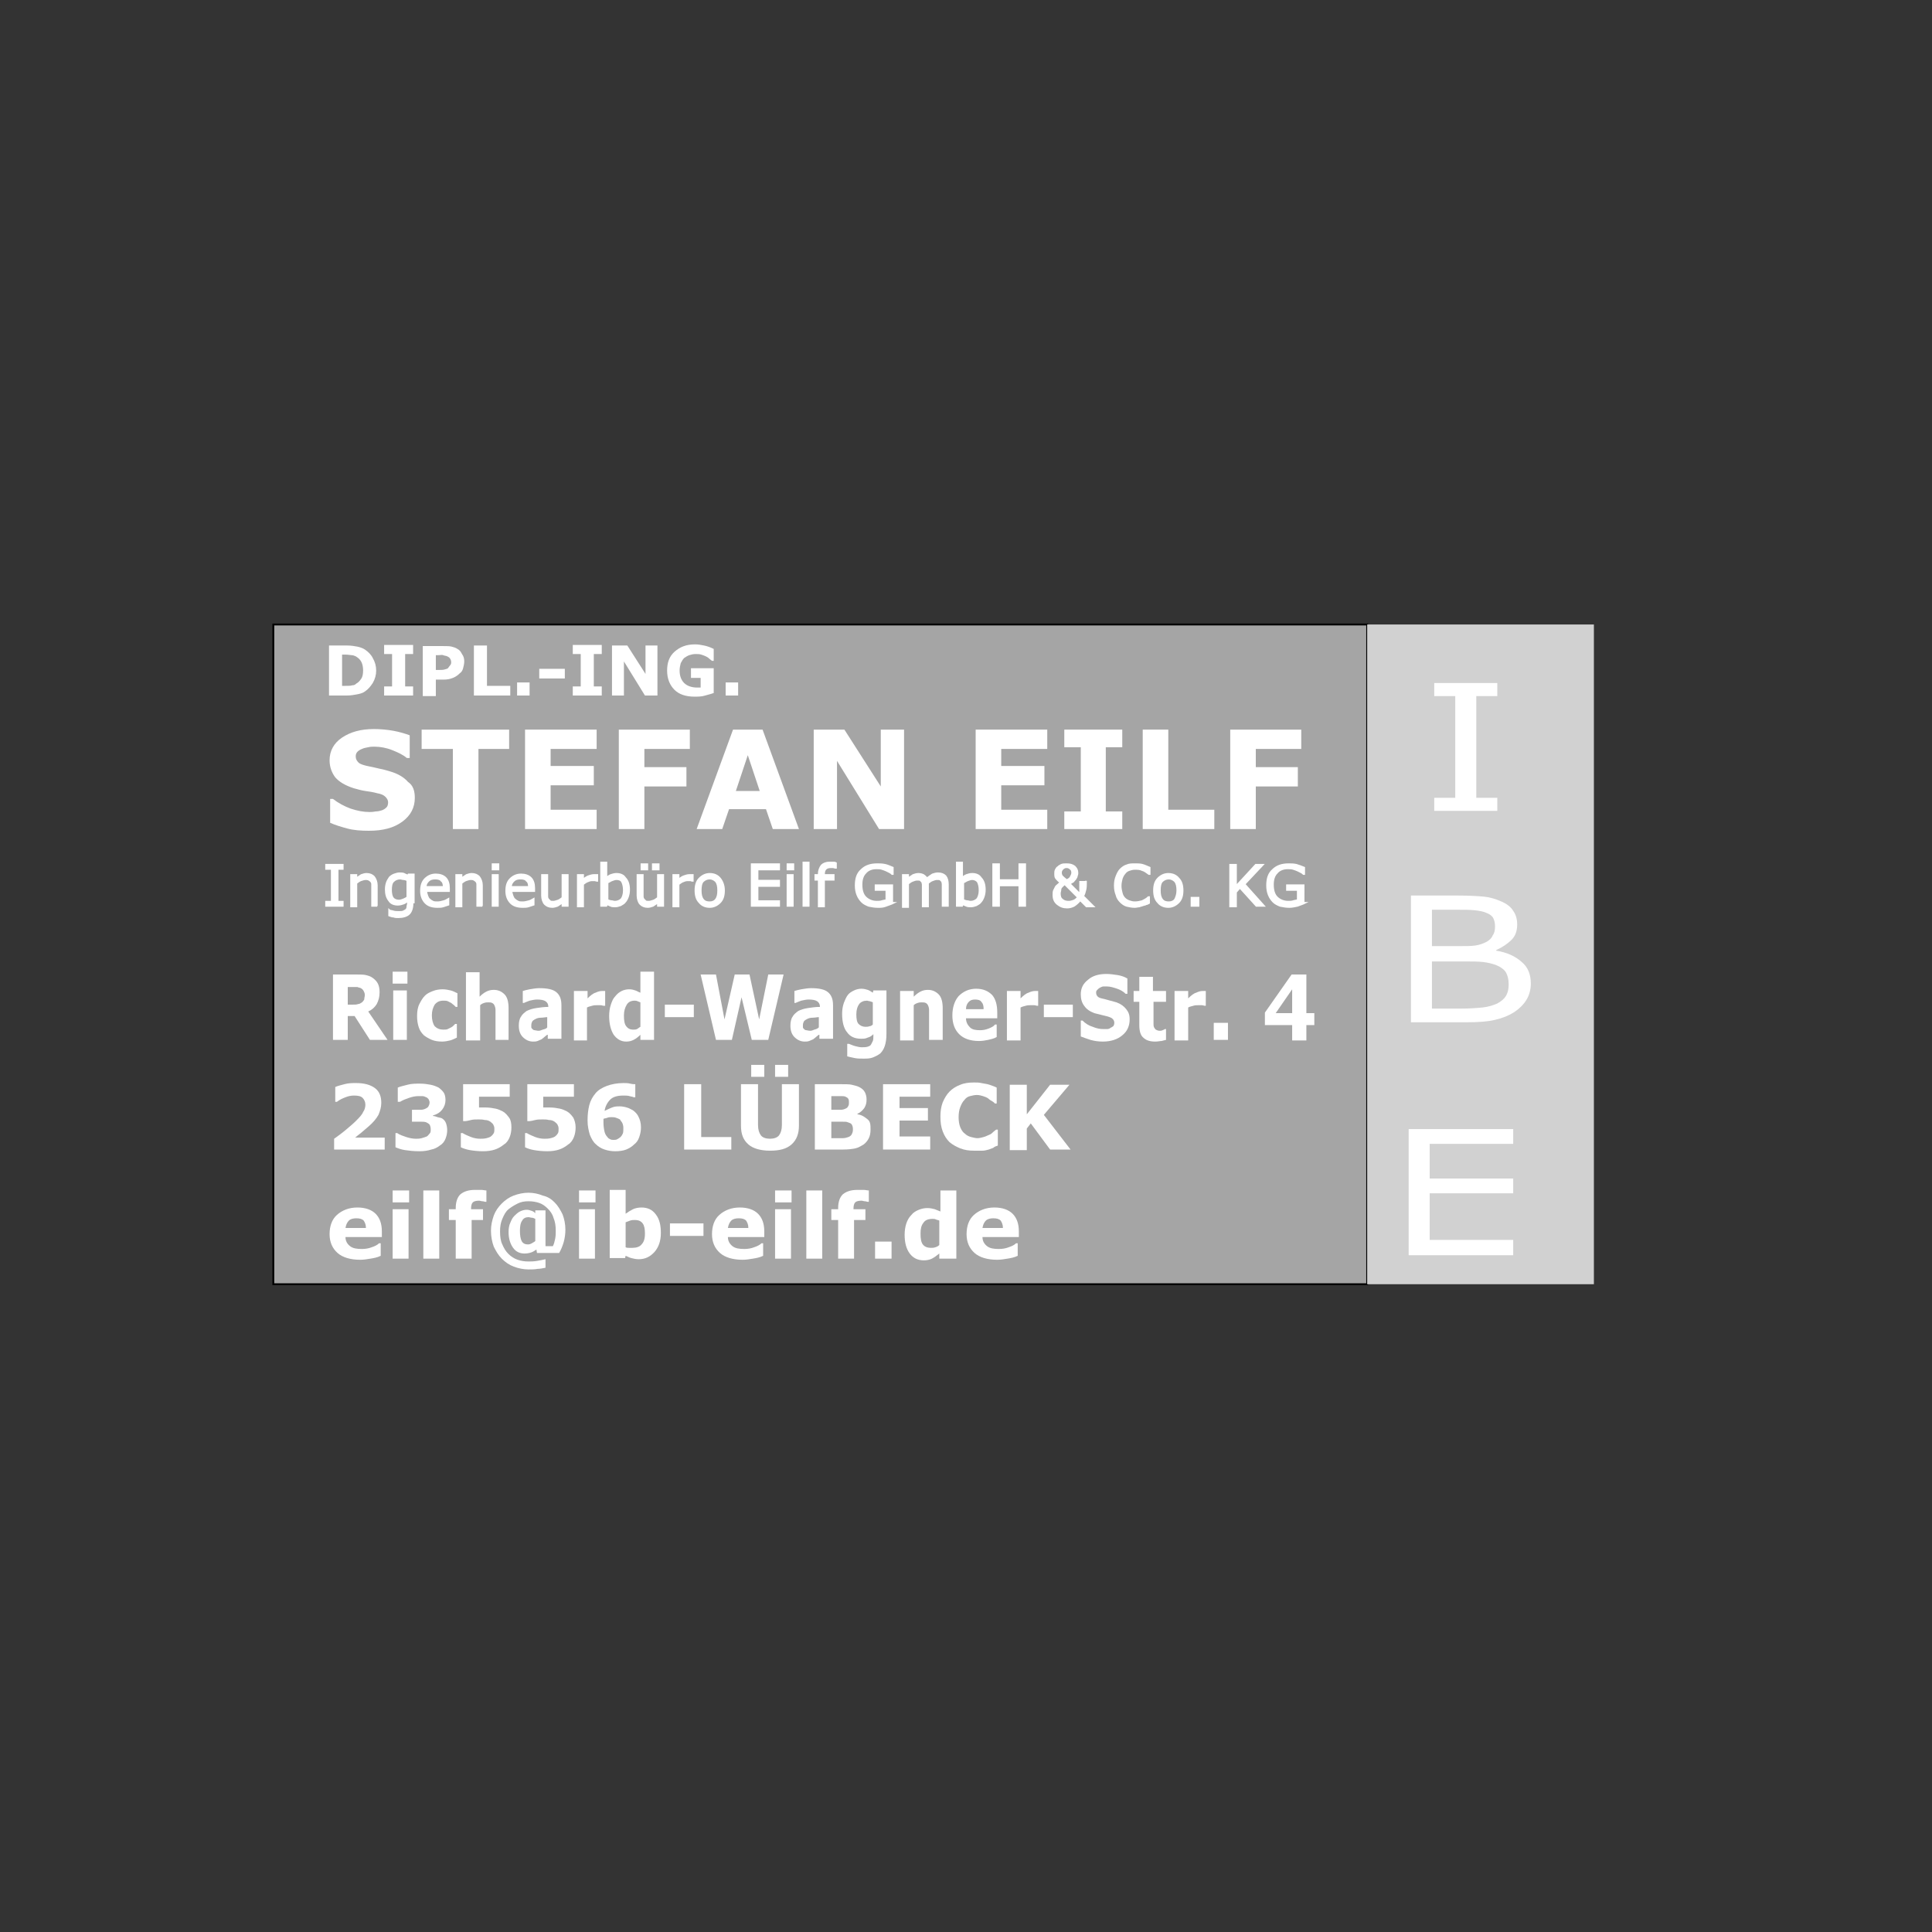
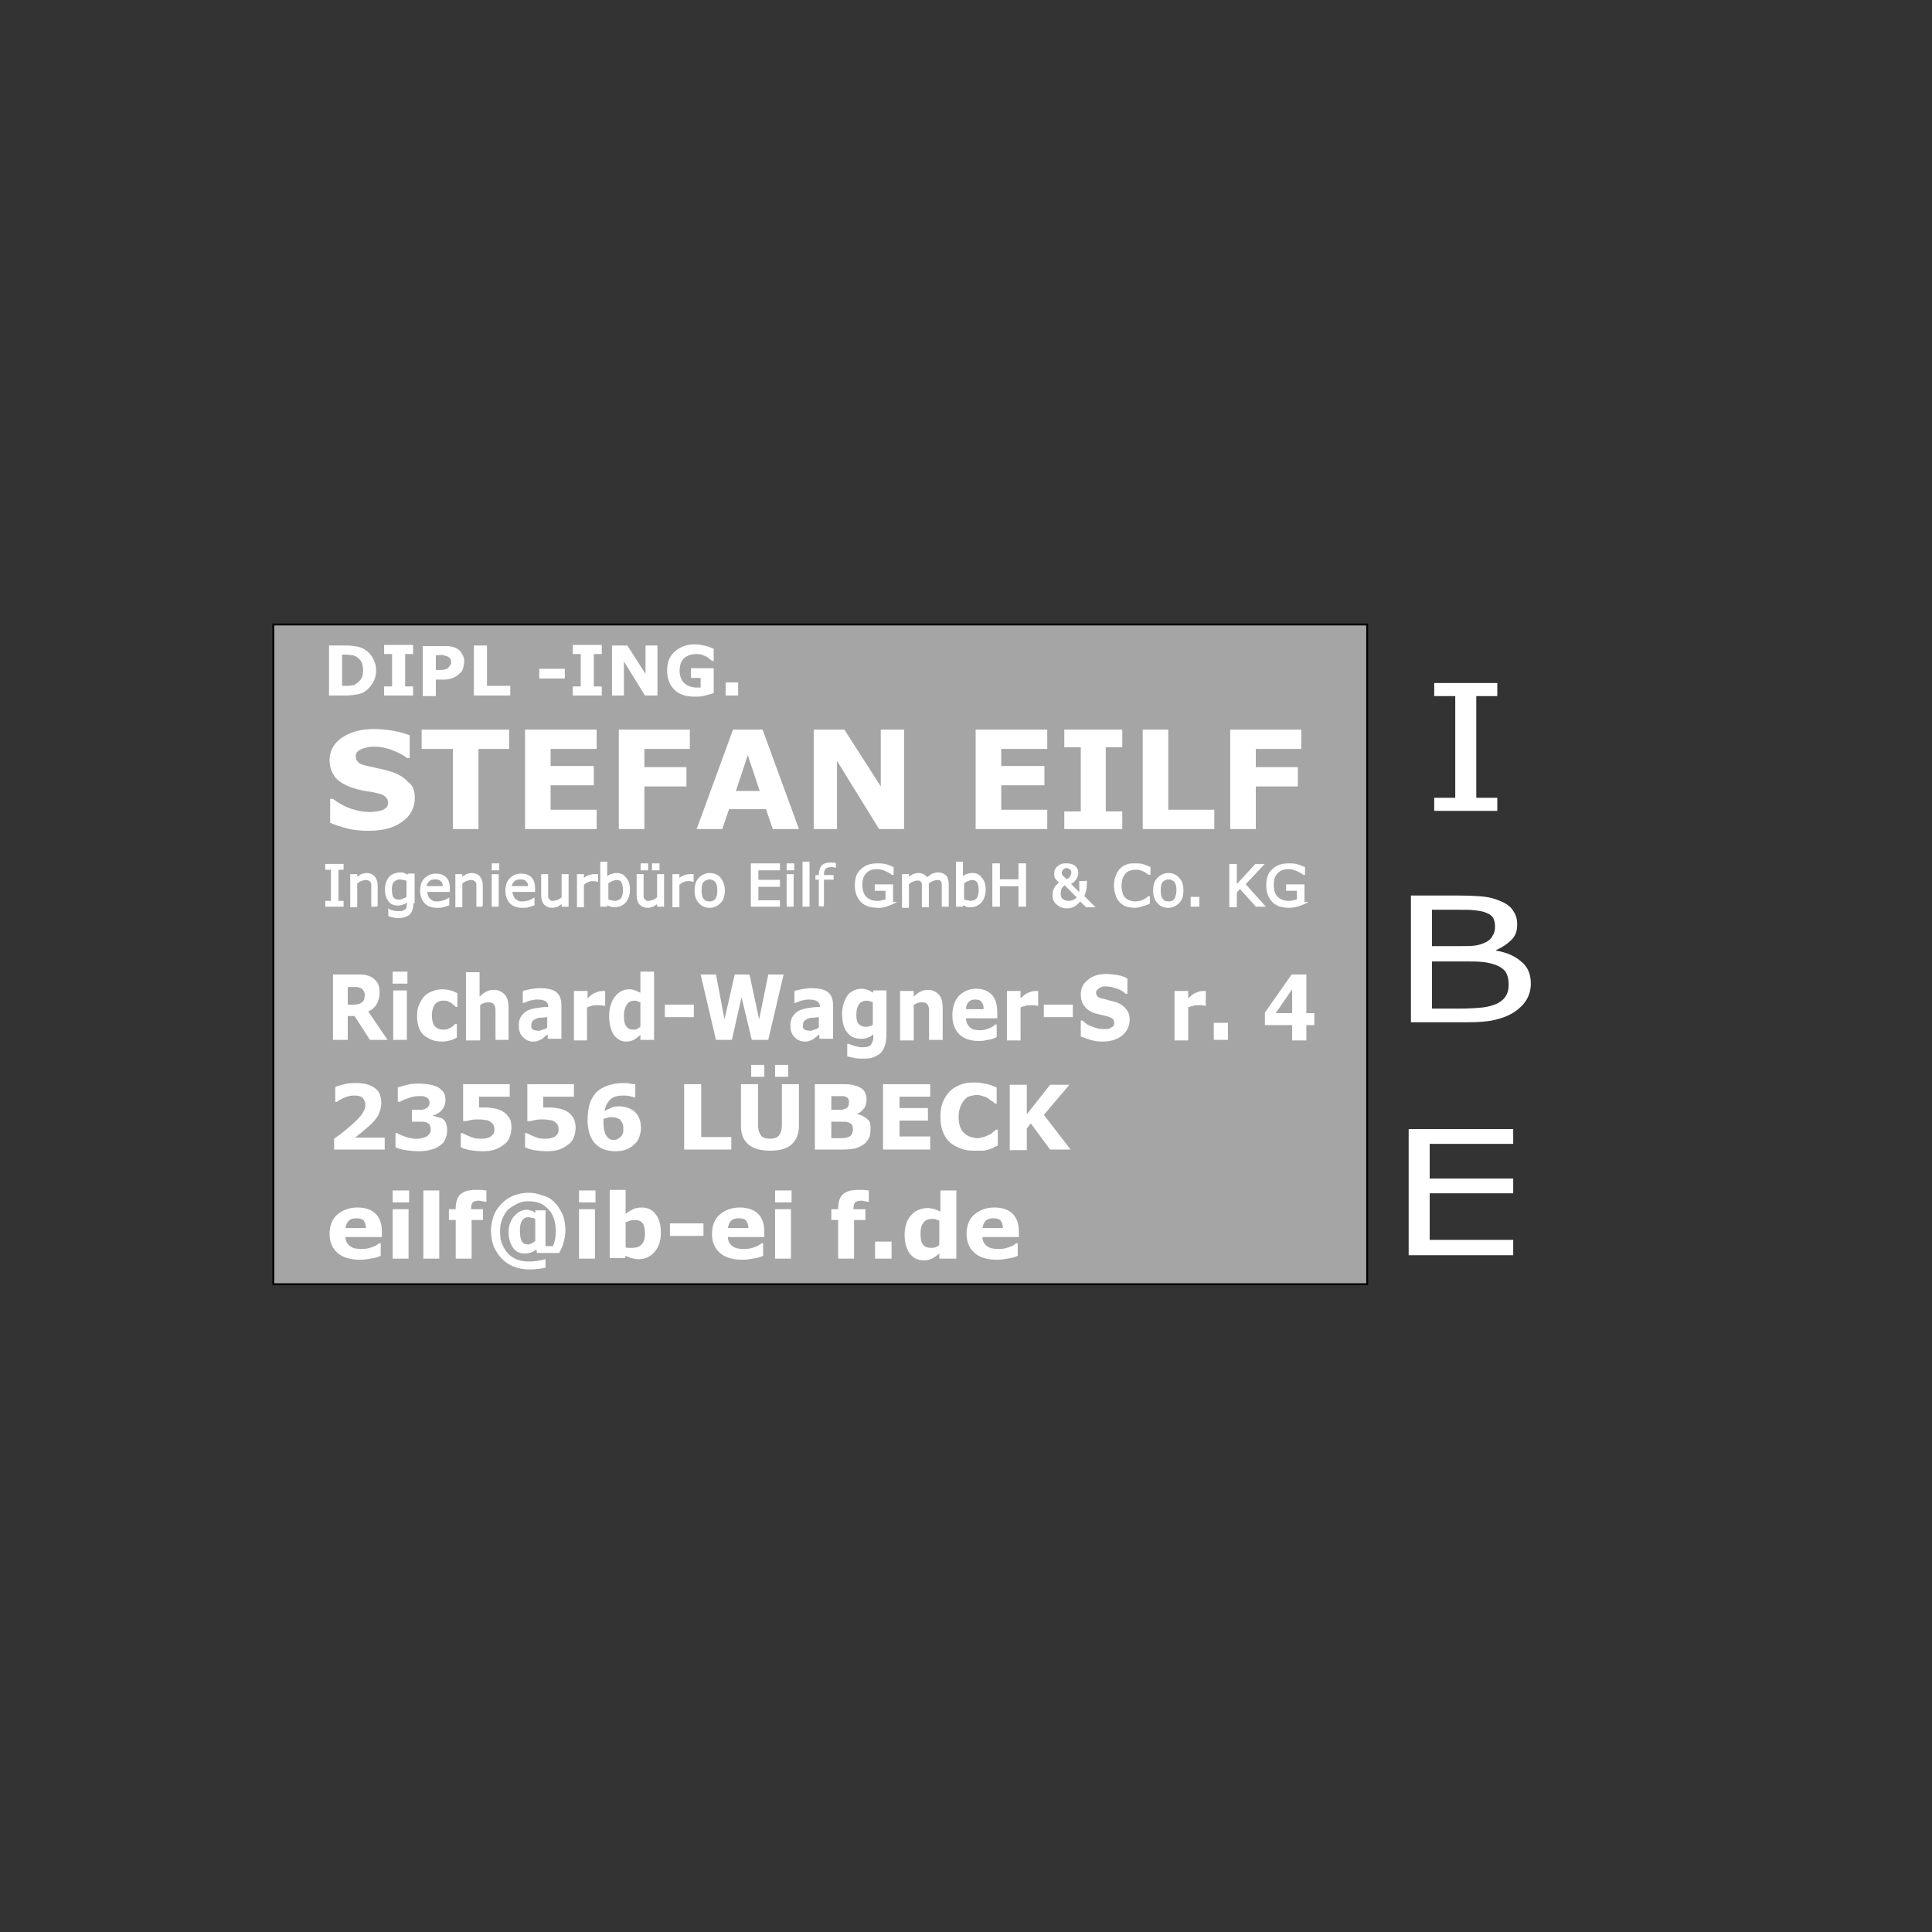
<svg xmlns="http://www.w3.org/2000/svg" version="1.1" id="Ebene_1" x="0px" y="0px" viewBox="0 0 340 340" style="enable-background:new 0 0 340 340;" xml:space="preserve">
  <rect x="0" y="0" width="340" height="340" fill="#333333" stroke="none" />
  <style type="text/css">
	.st0{fill-rule:evenodd;clip-rule:evenodd;fill:#A5A5A5;}
	.st1{fill:none;stroke:#000000;stroke-width:0.327;stroke-miterlimit:22.926;}
	.st2{fill-rule:evenodd;clip-rule:evenodd;fill:#D1D1D1;}
	.st3{fill:#FFFFFF;}
	.st4{fill:none;stroke:#FFFFFF;stroke-width:0.327;stroke-miterlimit:22.926;}
</style>
  <g>
    <rect x="48.1" y="109.9" class="st0" width="192.5" height="116.1" />
    <rect x="48.1" y="109.9" class="st1" width="192.5" height="116.1" />
-     <rect x="240.6" y="109.9" class="st2" width="39.9" height="116.1" />
    <g>
      <path class="st3" d="M263.5,142.7h-11.1v-2.3h3.7v-17.9h-3.7v-2.3h11.1v2.3h-3.7v17.9h3.7V142.7z" />
    </g>
    <g>
      <path class="st3" d="M269.4,173.1c0,1.1-0.3,2.1-0.8,2.9c-0.5,0.8-1.2,1.5-2.1,2.1c-1.1,0.7-2.2,1.1-3.5,1.4    c-1.3,0.3-2.9,0.4-4.8,0.4h-9.9v-22.3h8.3c2,0,3.6,0.1,4.6,0.2s2,0.4,2.9,0.8c1,0.4,1.8,1,2.2,1.7c0.5,0.7,0.7,1.5,0.7,2.4    c0,1.1-0.3,2-1,2.7c-0.7,0.7-1.6,1.3-2.7,1.8v0.1c1.9,0.3,3.4,1,4.5,2C268.9,170.2,269.4,171.5,269.4,173.1z M263.1,163    c0-0.5-0.1-1-0.3-1.4c-0.2-0.4-0.6-0.7-1.1-0.9c-0.6-0.3-1.3-0.4-2.1-0.5c-0.8-0.1-1.9-0.1-3.1-0.1H252v6.4h4.8    c1.2,0,2.1,0,2.8-0.1c0.7-0.1,1.3-0.3,1.9-0.6s1-0.7,1.2-1.2C263,164.2,263.1,163.7,263.1,163z M265.5,173.2    c0-0.9-0.2-1.6-0.5-2.1c-0.3-0.5-1-1-1.8-1.3c-0.6-0.2-1.3-0.4-2.2-0.5c-0.9-0.1-1.9-0.1-3.1-0.1H252v8.3h4.9c1.6,0,3-0.1,4-0.2    c1-0.1,1.9-0.4,2.6-0.7c0.7-0.4,1.2-0.8,1.5-1.3C265.4,174.6,265.5,174,265.5,173.2z" />
    </g>
    <g>
      <path class="st3" d="M266.3,220.9h-18.4v-22.2h18.4v2.6h-14.7v6.1h14.7v2.6h-14.7v8.2h14.7V220.9z" />
    </g>
    <g>
      <path class="st3" d="M66.2,118c0,0.8-0.2,1.5-0.6,2.2c-0.4,0.6-0.8,1.1-1.4,1.5c-0.4,0.3-0.9,0.4-1.4,0.5    c-0.5,0.1-1.1,0.2-1.8,0.2h-3.1v-8.8h3.2c0.7,0,1.3,0.1,1.8,0.2c0.5,0.1,1,0.3,1.3,0.5c0.6,0.4,1.1,0.9,1.4,1.5    C66,116.5,66.2,117.2,66.2,118z M63.9,118c0-0.6-0.1-1.1-0.3-1.5c-0.2-0.4-0.5-0.7-1-1c-0.2-0.1-0.5-0.2-0.7-0.2    c-0.2,0-0.6-0.1-1.1-0.1h-0.6v5.5h0.6c0.5,0,0.9,0,1.2-0.1c0.3,0,0.5-0.1,0.7-0.3c0.4-0.2,0.7-0.6,0.9-0.9    C63.8,119.1,63.9,118.6,63.9,118z" />
      <path class="st3" d="M72.7,122.4h-5.1v-1.6H69v-5.7h-1.4v-1.6h5.1v1.6h-1.4v5.7h1.4V122.4z" />
      <path class="st3" d="M81.7,116.4c0,0.4-0.1,0.8-0.2,1.2c-0.1,0.4-0.3,0.7-0.6,0.9c-0.3,0.3-0.7,0.6-1.2,0.8s-1,0.3-1.6,0.3h-1.4    v2.9h-2.3v-8.8h3.7c0.6,0,1,0,1.4,0.1s0.7,0.2,1,0.4c0.4,0.2,0.6,0.5,0.8,0.9C81.6,115.5,81.7,115.9,81.7,116.4z M79.4,116.5    c0-0.2-0.1-0.5-0.2-0.6c-0.1-0.2-0.3-0.3-0.5-0.4c-0.2-0.1-0.5-0.1-0.7-0.2s-0.5,0-0.9,0h-0.4v2.6h0.6c0.4,0,0.7,0,1-0.1    s0.5-0.1,0.6-0.3c0.1-0.1,0.2-0.3,0.3-0.4C79.4,116.9,79.4,116.7,79.4,116.5z" />
      <path class="st3" d="M89.7,122.4h-6.3v-8.8h2.3v7.1h4.1V122.4z" />
-       <path class="st3" d="M93.2,122.4H91v-2.3h2.2V122.4z" />
      <path class="st3" d="M99.4,119.4h-4.5v-1.7h4.5V119.4z" />
      <path class="st3" d="M105.9,122.4h-5.1v-1.6h1.4v-5.7h-1.4v-1.6h5.1v1.6h-1.4v5.7h1.4V122.4z" />
      <path class="st3" d="M115.7,122.4h-2.2l-3.7-6v6h-2.1v-8.8h2.7l3.2,5v-5h2.1V122.4z" />
      <path class="st3" d="M125.7,121.9c-0.4,0.2-0.9,0.3-1.6,0.5c-0.6,0.2-1.3,0.2-1.9,0.2c-1.5,0-2.7-0.4-3.5-1.2    c-0.8-0.8-1.3-1.9-1.3-3.4c0-1.4,0.4-2.5,1.3-3.3c0.9-0.8,2-1.3,3.6-1.3c0.6,0,1.1,0.1,1.6,0.2s1.1,0.3,1.7,0.6v2.1h-0.3    c-0.1-0.1-0.3-0.2-0.5-0.4c-0.2-0.2-0.4-0.3-0.6-0.4c-0.2-0.1-0.5-0.2-0.8-0.3c-0.3-0.1-0.6-0.1-1-0.1c-0.4,0-0.8,0.1-1.1,0.2    s-0.6,0.3-0.9,0.5c-0.2,0.2-0.4,0.5-0.6,0.9c-0.1,0.4-0.2,0.8-0.2,1.3c0,1,0.3,1.7,0.8,2.2c0.5,0.5,1.3,0.8,2.3,0.8    c0.1,0,0.2,0,0.3,0s0.2,0,0.3,0v-1.7h-1.7v-1.7h4V121.9z" />
      <path class="st3" d="M129.9,122.4h-2.2v-2.3h2.2V122.4z" />
    </g>
    <g>
      <path class="st3" d="M73,140.4c0,1.7-0.7,3.1-2.2,4.2c-1.5,1.1-3.4,1.6-5.9,1.6c-1.4,0-2.7-0.1-3.8-0.4s-2.1-0.6-3-1v-4.2h0.5    c0.9,0.7,2,1.3,3.1,1.7c1.2,0.4,2.3,0.6,3.3,0.6c0.3,0,0.6,0,1.1-0.1c0.4,0,0.8-0.1,1.1-0.2c0.3-0.1,0.6-0.3,0.8-0.5    c0.2-0.2,0.3-0.5,0.3-0.9c0-0.4-0.2-0.7-0.5-1s-0.8-0.5-1.4-0.6c-0.7-0.2-1.4-0.3-2.1-0.4s-1.4-0.3-2.1-0.5    c-1.5-0.5-2.5-1.1-3.2-1.9c-0.6-0.8-1-1.8-1-3c0-1.6,0.7-3,2.2-4c1.5-1,3.3-1.5,5.6-1.5c1.1,0,2.3,0.1,3.4,0.3s2.1,0.5,2.9,0.8v4    h-0.5c-0.7-0.6-1.6-1-2.6-1.4c-1-0.4-2.1-0.6-3.1-0.6c-0.4,0-0.7,0-1.1,0.1c-0.4,0.1-0.7,0.1-1.1,0.3c-0.3,0.1-0.6,0.3-0.8,0.5    c-0.2,0.2-0.3,0.5-0.3,0.8c0,0.5,0.2,0.8,0.5,1.1s1,0.5,2,0.7c0.6,0.1,1.3,0.3,1.8,0.4c0.6,0.1,1.2,0.3,1.9,0.5    c1.3,0.4,2.3,1,3,1.8C72.7,138.2,73,139.2,73,140.4z" />
      <path class="st3" d="M89.7,131.8h-5.5v14.1h-4.5v-14.1h-5.5v-3.4h15.4V131.8z" />
      <path class="st3" d="M105.1,145.9H92.4v-17.5h12.6v3.4h-8.1v3h7.6v3.4h-7.6v4.3h8.1V145.9z" />
      <path class="st3" d="M121.4,131.8h-8v3.2h7.4v3.4h-7.4v7.5h-4.5v-17.5h12.5V131.8z" />
      <path class="st3" d="M140.6,145.9H136l-1.2-3.5h-6.5l-1.2,3.5h-4.5l6.4-17.5h5.2L140.6,145.9z M133.7,139.2l-2.1-6.3l-2.1,6.3    H133.7z" />
      <path class="st3" d="M159,145.9h-4.3l-7.4-12v12h-4.1v-17.5h5.4l6.4,10v-10h4.1V145.9z" />
      <path class="st3" d="M184.3,145.9h-12.6v-17.5h12.6v3.4h-8.1v3h7.6v3.4h-7.6v4.3h8.1V145.9z" />
      <path class="st3" d="M197.5,145.9h-10.2v-3.1h2.9v-11.3h-2.9v-3.1h10.2v3.1h-2.9v11.3h2.9V145.9z" />
      <path class="st3" d="M213.7,145.9h-12.6v-17.5h4.5v14.1h8.1V145.9z" />
      <path class="st3" d="M229,131.8h-8v3.2h7.4v3.4h-7.4v7.5h-4.5v-17.5H229V131.8z" />
    </g>
    <g>
      <path class="st3" d="M60.3,159.4h-2.9v-0.7h1v-5.8h-1v-0.7h2.9v0.7h-0.9v5.8h0.9V159.4z" />
    </g>
    <g>
      <path class="st4" d="M60.3,159.4h-2.9v-0.7h1v-5.8h-1v-0.7h2.9v0.7h-0.9v5.8h0.9V159.4z" />
    </g>
    <g>
      <path class="st3" d="M66.4,159.4h-0.9v-3.1c0-0.2,0-0.5,0-0.7c0-0.2-0.1-0.4-0.2-0.5c-0.1-0.1-0.2-0.2-0.4-0.3    c-0.2-0.1-0.4-0.1-0.6-0.1c-0.2,0-0.5,0.1-0.8,0.2c-0.3,0.1-0.5,0.3-0.8,0.5v4.1h-0.9V154h0.9v0.6c0.3-0.2,0.6-0.4,0.9-0.6    c0.3-0.1,0.6-0.2,0.9-0.2c0.6,0,1,0.2,1.3,0.5c0.3,0.4,0.5,0.9,0.5,1.5V159.4z" />
    </g>
    <g>
      <path class="st4" d="M66.4,159.4h-0.9v-3.1c0-0.2,0-0.5,0-0.7c0-0.2-0.1-0.4-0.2-0.5c-0.1-0.1-0.2-0.2-0.4-0.3    c-0.2-0.1-0.4-0.1-0.6-0.1c-0.2,0-0.5,0.1-0.8,0.2c-0.3,0.1-0.5,0.3-0.8,0.5v4.1h-0.9V154h0.9v0.6c0.3-0.2,0.6-0.4,0.9-0.6    c0.3-0.1,0.6-0.2,0.9-0.2c0.6,0,1,0.2,1.3,0.5c0.3,0.4,0.5,0.9,0.5,1.5V159.4z" />
    </g>
    <g>
      <path class="st3" d="M72.6,158.8c0,0.9-0.2,1.6-0.6,2c-0.4,0.4-1.1,0.6-1.9,0.6c-0.3,0-0.6,0-0.8-0.1c-0.3,0-0.5-0.1-0.8-0.2v-0.9    h0c0.1,0.1,0.4,0.1,0.7,0.2s0.6,0.1,1,0.1c0.3,0,0.6,0,0.8-0.1s0.4-0.2,0.5-0.3c0.1-0.1,0.2-0.3,0.2-0.5c0-0.2,0.1-0.4,0.1-0.6    v-0.5c-0.3,0.2-0.5,0.4-0.8,0.5c-0.3,0.1-0.6,0.2-1,0.2c-0.6,0-1.2-0.2-1.5-0.7c-0.4-0.5-0.6-1.1-0.6-2c0-0.5,0.1-0.9,0.2-1.2    c0.1-0.3,0.3-0.6,0.5-0.9c0.2-0.2,0.5-0.4,0.8-0.5c0.3-0.1,0.6-0.2,0.9-0.2c0.3,0,0.6,0,0.8,0.1c0.2,0.1,0.4,0.2,0.7,0.3l0.1-0.2    h0.9V158.8z M71.7,157.9v-3c-0.2-0.1-0.5-0.2-0.7-0.2c-0.2,0-0.4-0.1-0.6-0.1c-0.5,0-0.9,0.2-1.2,0.5c-0.3,0.3-0.4,0.8-0.4,1.5    c0,0.6,0.1,1.1,0.3,1.4c0.2,0.3,0.6,0.5,1.1,0.5c0.3,0,0.5-0.1,0.8-0.2C71.2,158.2,71.5,158.1,71.7,157.9z" />
    </g>
    <g>
      <path class="st4" d="M72.6,158.8c0,0.9-0.2,1.6-0.6,2c-0.4,0.4-1.1,0.6-1.9,0.6c-0.3,0-0.6,0-0.8-0.1c-0.3,0-0.5-0.1-0.8-0.2v-0.9    h0c0.1,0.1,0.4,0.1,0.7,0.2s0.6,0.1,1,0.1c0.3,0,0.6,0,0.8-0.1s0.4-0.2,0.5-0.3c0.1-0.1,0.2-0.3,0.2-0.5c0-0.2,0.1-0.4,0.1-0.6    v-0.5c-0.3,0.2-0.5,0.4-0.8,0.5c-0.3,0.1-0.6,0.2-1,0.2c-0.6,0-1.2-0.2-1.5-0.7c-0.4-0.5-0.6-1.1-0.6-2c0-0.5,0.1-0.9,0.2-1.2    c0.1-0.3,0.3-0.6,0.5-0.9c0.2-0.2,0.5-0.4,0.8-0.5c0.3-0.1,0.6-0.2,0.9-0.2c0.3,0,0.6,0,0.8,0.1c0.2,0.1,0.4,0.2,0.7,0.3l0.1-0.2    h0.9V158.8z M71.7,157.9v-3c-0.2-0.1-0.5-0.2-0.7-0.2c-0.2,0-0.4-0.1-0.6-0.1c-0.5,0-0.9,0.2-1.2,0.5c-0.3,0.3-0.4,0.8-0.4,1.5    c0,0.6,0.1,1.1,0.3,1.4c0.2,0.3,0.6,0.5,1.1,0.5c0.3,0,0.5-0.1,0.8-0.2C71.2,158.2,71.5,158.1,71.7,157.9z" />
    </g>
    <g>
      <path class="st3" d="M79,156.8h-4c0,0.3,0.1,0.6,0.2,0.9c0.1,0.2,0.2,0.5,0.4,0.6c0.2,0.2,0.4,0.3,0.6,0.4    c0.2,0.1,0.5,0.1,0.8,0.1c0.4,0,0.7-0.1,1.1-0.2c0.4-0.1,0.6-0.3,0.8-0.4h0v1c-0.3,0.1-0.6,0.2-0.9,0.3s-0.7,0.1-1,0.1    c-0.9,0-1.6-0.2-2.1-0.7c-0.5-0.5-0.8-1.2-0.8-2.1c0-0.9,0.2-1.6,0.7-2.1c0.5-0.5,1.1-0.8,1.9-0.8c0.7,0,1.3,0.2,1.7,0.6    c0.4,0.4,0.6,1,0.6,1.8V156.8z M78.1,156.1c0-0.5-0.1-0.9-0.4-1.1c-0.2-0.3-0.6-0.4-1.1-0.4c-0.5,0-0.9,0.1-1.2,0.4    s-0.5,0.6-0.5,1.1H78.1z" />
    </g>
    <g>
      <path class="st4" d="M79,156.8h-4c0,0.3,0.1,0.6,0.2,0.9c0.1,0.2,0.2,0.5,0.4,0.6c0.2,0.2,0.4,0.3,0.6,0.4    c0.2,0.1,0.5,0.1,0.8,0.1c0.4,0,0.7-0.1,1.1-0.2c0.4-0.1,0.6-0.3,0.8-0.4h0v1c-0.3,0.1-0.6,0.2-0.9,0.3s-0.7,0.1-1,0.1    c-0.9,0-1.6-0.2-2.1-0.7c-0.5-0.5-0.8-1.2-0.8-2.1c0-0.9,0.2-1.6,0.7-2.1c0.5-0.5,1.1-0.8,1.9-0.8c0.7,0,1.3,0.2,1.7,0.6    c0.4,0.4,0.6,1,0.6,1.8V156.8z M78.1,156.1c0-0.5-0.1-0.9-0.4-1.1c-0.2-0.3-0.6-0.4-1.1-0.4c-0.5,0-0.9,0.1-1.2,0.4    s-0.5,0.6-0.5,1.1H78.1z" />
    </g>
    <g>
      <path class="st3" d="M84.9,159.4H84v-3.1c0-0.2,0-0.5,0-0.7c0-0.2-0.1-0.4-0.2-0.5c-0.1-0.1-0.2-0.2-0.4-0.3    c-0.2-0.1-0.4-0.1-0.6-0.1c-0.2,0-0.5,0.1-0.8,0.2c-0.3,0.1-0.5,0.3-0.8,0.5v4.1h-0.9V154h0.9v0.6c0.3-0.2,0.6-0.4,0.9-0.6    c0.3-0.1,0.6-0.2,0.9-0.2c0.6,0,1,0.2,1.3,0.5c0.3,0.4,0.5,0.9,0.5,1.5V159.4z" />
    </g>
    <g>
      <path class="st4" d="M84.9,159.4H84v-3.1c0-0.2,0-0.5,0-0.7c0-0.2-0.1-0.4-0.2-0.5c-0.1-0.1-0.2-0.2-0.4-0.3    c-0.2-0.1-0.4-0.1-0.6-0.1c-0.2,0-0.5,0.1-0.8,0.2c-0.3,0.1-0.5,0.3-0.8,0.5v4.1h-0.9V154h0.9v0.6c0.3-0.2,0.6-0.4,0.9-0.6    c0.3-0.1,0.6-0.2,0.9-0.2c0.6,0,1,0.2,1.3,0.5c0.3,0.4,0.5,0.9,0.5,1.5V159.4z" />
    </g>
    <g>
      <path class="st3" d="M87.7,153h-1v-0.9h1V153z M87.6,159.4h-0.9V154h0.9V159.4z" />
    </g>
    <g>
      <path class="st4" d="M87.7,153h-1v-0.9h1V153z M87.6,159.4h-0.9V154h0.9V159.4z" />
    </g>
    <g>
      <path class="st3" d="M94,156.8h-4c0,0.3,0.1,0.6,0.2,0.9c0.1,0.2,0.2,0.5,0.4,0.6c0.2,0.2,0.4,0.3,0.6,0.4    c0.2,0.1,0.5,0.1,0.8,0.1c0.4,0,0.7-0.1,1.1-0.2c0.4-0.1,0.6-0.3,0.8-0.4h0v1c-0.3,0.1-0.6,0.2-0.9,0.3s-0.7,0.1-1,0.1    c-0.9,0-1.6-0.2-2.1-0.7c-0.5-0.5-0.8-1.2-0.8-2.1c0-0.9,0.2-1.6,0.7-2.1c0.5-0.5,1.1-0.8,1.9-0.8c0.7,0,1.3,0.2,1.7,0.6    c0.4,0.4,0.6,1,0.6,1.8V156.8z M93.1,156.1c0-0.5-0.1-0.9-0.4-1.1c-0.2-0.3-0.6-0.4-1.1-0.4c-0.5,0-0.9,0.1-1.2,0.4    s-0.5,0.6-0.5,1.1H93.1z" />
    </g>
    <g>
      <path class="st4" d="M94,156.8h-4c0,0.3,0.1,0.6,0.2,0.9c0.1,0.2,0.2,0.5,0.4,0.6c0.2,0.2,0.4,0.3,0.6,0.4    c0.2,0.1,0.5,0.1,0.8,0.1c0.4,0,0.7-0.1,1.1-0.2c0.4-0.1,0.6-0.3,0.8-0.4h0v1c-0.3,0.1-0.6,0.2-0.9,0.3s-0.7,0.1-1,0.1    c-0.9,0-1.6-0.2-2.1-0.7c-0.5-0.5-0.8-1.2-0.8-2.1c0-0.9,0.2-1.6,0.7-2.1c0.5-0.5,1.1-0.8,1.9-0.8c0.7,0,1.3,0.2,1.7,0.6    c0.4,0.4,0.6,1,0.6,1.8V156.8z M93.1,156.1c0-0.5-0.1-0.9-0.4-1.1c-0.2-0.3-0.6-0.4-1.1-0.4c-0.5,0-0.9,0.1-1.2,0.4    s-0.5,0.6-0.5,1.1H93.1z" />
    </g>
    <g>
      <path class="st3" d="M99.9,159.4H99v-0.6c-0.3,0.2-0.6,0.4-0.9,0.6c-0.3,0.1-0.6,0.2-0.9,0.2c-0.6,0-1-0.2-1.3-0.5    s-0.5-0.9-0.5-1.5V154h0.9v3.1c0,0.3,0,0.5,0,0.7c0,0.2,0.1,0.4,0.2,0.5c0.1,0.1,0.2,0.2,0.3,0.3s0.3,0.1,0.6,0.1    c0.2,0,0.5-0.1,0.8-0.2c0.3-0.1,0.5-0.3,0.8-0.5V154h0.9V159.4z" />
    </g>
    <g>
      <path class="st4" d="M99.9,159.4H99v-0.6c-0.3,0.2-0.6,0.4-0.9,0.6c-0.3,0.1-0.6,0.2-0.9,0.2c-0.6,0-1-0.2-1.3-0.5    s-0.5-0.9-0.5-1.5V154h0.9v3.1c0,0.3,0,0.5,0,0.7c0,0.2,0.1,0.4,0.2,0.5c0.1,0.1,0.2,0.2,0.3,0.3s0.3,0.1,0.6,0.1    c0.2,0,0.5-0.1,0.8-0.2c0.3-0.1,0.5-0.3,0.8-0.5V154h0.9V159.4z" />
    </g>
    <g>
      <path class="st3" d="M105.1,155L105.1,155c-0.2,0-0.3-0.1-0.4-0.1c-0.1,0-0.3,0-0.5,0c-0.3,0-0.6,0.1-0.8,0.2    c-0.3,0.1-0.5,0.3-0.8,0.5v3.9h-0.9V154h0.9v0.8c0.4-0.3,0.7-0.5,1-0.6c0.3-0.1,0.6-0.2,0.9-0.2c0.2,0,0.3,0,0.3,0    c0.1,0,0.2,0,0.3,0V155z" />
    </g>
    <g>
      <path class="st4" d="M105.1,155L105.1,155c-0.2,0-0.3-0.1-0.4-0.1c-0.1,0-0.3,0-0.5,0c-0.3,0-0.6,0.1-0.8,0.2    c-0.3,0.1-0.5,0.3-0.8,0.5v3.9h-0.9V154h0.9v0.8c0.4-0.3,0.7-0.5,1-0.6c0.3-0.1,0.6-0.2,0.9-0.2c0.2,0,0.3,0,0.3,0    c0.1,0,0.2,0,0.3,0V155z" />
    </g>
    <g>
      <path class="st3" d="M110.7,156.6c0,0.5-0.1,0.9-0.2,1.2s-0.3,0.7-0.5,0.9c-0.2,0.3-0.5,0.4-0.8,0.6c-0.3,0.1-0.6,0.2-0.9,0.2    c-0.3,0-0.6,0-0.8-0.1c-0.2-0.1-0.5-0.2-0.7-0.3l-0.1,0.3h-0.9v-7.6h0.9v2.7c0.3-0.2,0.5-0.4,0.8-0.5s0.6-0.2,1-0.2    c0.6,0,1.2,0.2,1.5,0.7C110.5,155,110.7,155.7,110.7,156.6z M109.8,156.7c0-0.6-0.1-1.1-0.3-1.5s-0.6-0.5-1-0.5    c-0.3,0-0.5,0.1-0.8,0.2c-0.3,0.1-0.5,0.3-0.8,0.4v3.1c0.3,0.1,0.5,0.2,0.7,0.2c0.2,0,0.4,0.1,0.6,0.1c0.5,0,0.9-0.2,1.2-0.5    C109.6,157.9,109.8,157.4,109.8,156.7z" />
    </g>
    <g>
      <path class="st4" d="M110.7,156.6c0,0.5-0.1,0.9-0.2,1.2s-0.3,0.7-0.5,0.9c-0.2,0.3-0.5,0.4-0.8,0.6c-0.3,0.1-0.6,0.2-0.9,0.2    c-0.3,0-0.6,0-0.8-0.1c-0.2-0.1-0.5-0.2-0.7-0.3l-0.1,0.3h-0.9v-7.6h0.9v2.7c0.3-0.2,0.5-0.4,0.8-0.5s0.6-0.2,1-0.2    c0.6,0,1.2,0.2,1.5,0.7C110.5,155,110.7,155.7,110.7,156.6z M109.8,156.7c0-0.6-0.1-1.1-0.3-1.5s-0.6-0.5-1-0.5    c-0.3,0-0.5,0.1-0.8,0.2c-0.3,0.1-0.5,0.3-0.8,0.4v3.1c0.3,0.1,0.5,0.2,0.7,0.2c0.2,0,0.4,0.1,0.6,0.1c0.5,0,0.9-0.2,1.2-0.5    C109.6,157.9,109.8,157.4,109.8,156.7z" />
    </g>
    <g>
      <path class="st3" d="M116.7,159.4h-0.9v-0.6c-0.3,0.2-0.6,0.4-0.9,0.6c-0.3,0.1-0.6,0.2-0.9,0.2c-0.6,0-1-0.2-1.3-0.5    s-0.5-0.9-0.5-1.5V154h0.9v3.1c0,0.3,0,0.5,0,0.7c0,0.2,0.1,0.4,0.2,0.5c0.1,0.1,0.2,0.2,0.3,0.3s0.3,0.1,0.6,0.1    c0.2,0,0.5-0.1,0.8-0.2c0.3-0.1,0.5-0.3,0.8-0.5V154h0.9V159.4z M113.9,153h-1v-0.9h1V153z M115.9,153h-1v-0.9h1V153z" />
    </g>
    <g>
      <path class="st4" d="M116.7,159.4h-0.9v-0.6c-0.3,0.2-0.6,0.4-0.9,0.6c-0.3,0.1-0.6,0.2-0.9,0.2c-0.6,0-1-0.2-1.3-0.5    s-0.5-0.9-0.5-1.5V154h0.9v3.1c0,0.3,0,0.5,0,0.7c0,0.2,0.1,0.4,0.2,0.5c0.1,0.1,0.2,0.2,0.3,0.3s0.3,0.1,0.6,0.1    c0.2,0,0.5-0.1,0.8-0.2c0.3-0.1,0.5-0.3,0.8-0.5V154h0.9V159.4z M113.9,153h-1v-0.9h1V153z M115.9,153h-1v-0.9h1V153z" />
    </g>
    <g>
      <path class="st3" d="M121.9,155L121.9,155c-0.2,0-0.3-0.1-0.4-0.1c-0.1,0-0.3,0-0.5,0c-0.3,0-0.6,0.1-0.8,0.2    c-0.3,0.1-0.5,0.3-0.8,0.5v3.9h-0.9V154h0.9v0.8c0.4-0.3,0.7-0.5,1-0.6c0.3-0.1,0.6-0.2,0.9-0.2c0.2,0,0.3,0,0.3,0    c0.1,0,0.2,0,0.3,0V155z" />
    </g>
    <g>
      <path class="st4" d="M121.9,155L121.9,155c-0.2,0-0.3-0.1-0.4-0.1c-0.1,0-0.3,0-0.5,0c-0.3,0-0.6,0.1-0.8,0.2    c-0.3,0.1-0.5,0.3-0.8,0.5v3.9h-0.9V154h0.9v0.8c0.4-0.3,0.7-0.5,1-0.6c0.3-0.1,0.6-0.2,0.9-0.2c0.2,0,0.3,0,0.3,0    c0.1,0,0.2,0,0.3,0V155z" />
    </g>
    <g>
      <path class="st3" d="M127.4,156.7c0,0.9-0.2,1.6-0.7,2.1c-0.5,0.5-1.1,0.8-1.8,0.8c-0.8,0-1.4-0.3-1.8-0.8    c-0.5-0.5-0.7-1.2-0.7-2.1c0-0.9,0.2-1.6,0.7-2.1c0.5-0.5,1.1-0.8,1.8-0.8c0.8,0,1.4,0.3,1.8,0.8S127.4,155.8,127.4,156.7z     M126.4,156.7c0-0.7-0.1-1.2-0.4-1.6c-0.3-0.3-0.7-0.5-1.1-0.5c-0.5,0-0.9,0.2-1.2,0.5c-0.3,0.3-0.4,0.9-0.4,1.6    c0,0.7,0.1,1.2,0.4,1.6c0.3,0.4,0.7,0.5,1.2,0.5c0.5,0,0.9-0.2,1.1-0.5C126.3,157.9,126.4,157.4,126.4,156.7z" />
    </g>
    <g>
      <path class="st4" d="M127.4,156.7c0,0.9-0.2,1.6-0.7,2.1c-0.5,0.5-1.1,0.8-1.8,0.8c-0.8,0-1.4-0.3-1.8-0.8    c-0.5-0.5-0.7-1.2-0.7-2.1c0-0.9,0.2-1.6,0.7-2.1c0.5-0.5,1.1-0.8,1.8-0.8c0.8,0,1.4,0.3,1.8,0.8S127.4,155.8,127.4,156.7z     M126.4,156.7c0-0.7-0.1-1.2-0.4-1.6c-0.3-0.3-0.7-0.5-1.1-0.5c-0.5,0-0.9,0.2-1.2,0.5c-0.3,0.3-0.4,0.9-0.4,1.6    c0,0.7,0.1,1.2,0.4,1.6c0.3,0.4,0.7,0.5,1.2,0.5c0.5,0,0.9-0.2,1.1-0.5C126.3,157.9,126.4,157.4,126.4,156.7z" />
    </g>
    <g>
	</g>
    <g>
	</g>
    <g>
      <path class="st3" d="M137.1,159.4h-4.8v-7.3h4.8v0.9h-3.8v2h3.8v0.9h-3.8v2.7h3.8V159.4z" />
    </g>
    <g>
      <path class="st4" d="M137.1,159.4h-4.8v-7.3h4.8v0.9h-3.8v2h3.8v0.9h-3.8v2.7h3.8V159.4z" />
    </g>
    <g>
      <path class="st3" d="M139.6,153h-1v-0.9h1V153z M139.5,159.4h-0.9V154h0.9V159.4z" />
    </g>
    <g>
      <path class="st4" d="M139.6,153h-1v-0.9h1V153z M139.5,159.4h-0.9V154h0.9V159.4z" />
    </g>
    <g>
      <path class="st3" d="M142.3,159.4h-0.9v-7.6h0.9V159.4z" />
    </g>
    <g>
      <path class="st4" d="M142.3,159.4h-0.9v-7.6h0.9V159.4z" />
    </g>
    <g>
      <path class="st3" d="M147,152.7L147,152.7c-0.1,0-0.3-0.1-0.4-0.1c-0.2,0-0.3,0-0.4,0c-0.4,0-0.7,0.1-0.9,0.3    c-0.2,0.2-0.3,0.5-0.3,0.9v0.2h1.7v0.8H145v4.7h-0.9v-4.7h-0.6V154h0.6v-0.2c0-0.6,0.2-1.1,0.5-1.5c0.3-0.3,0.8-0.5,1.4-0.5    c0.2,0,0.4,0,0.6,0s0.3,0,0.5,0.1V152.7z" />
    </g>
    <g>
-       <path class="st4" d="M147,152.7L147,152.7c-0.1,0-0.3-0.1-0.4-0.1c-0.2,0-0.3,0-0.4,0c-0.4,0-0.7,0.1-0.9,0.3    c-0.2,0.2-0.3,0.5-0.3,0.9v0.2h1.7v0.8H145v4.7h-0.9v-4.7h-0.6V154h0.6v-0.2c0-0.6,0.2-1.1,0.5-1.5c0.3-0.3,0.8-0.5,1.4-0.5    c0.2,0,0.4,0,0.6,0s0.3,0,0.5,0.1V152.7z" />
-     </g>
+       </g>
    <g>
	</g>
    <g>
	</g>
    <g>
      <path class="st3" d="M157.2,158.9c-0.4,0.2-0.8,0.3-1.3,0.5s-0.9,0.2-1.4,0.2c-0.6,0-1.1-0.1-1.6-0.2c-0.5-0.2-0.9-0.4-1.2-0.7    c-0.3-0.3-0.6-0.7-0.8-1.2c-0.2-0.5-0.3-1-0.3-1.7c0-1.2,0.3-2.1,1-2.7c0.7-0.7,1.6-1,2.8-1c0.4,0,0.8,0,1.3,0.1s0.9,0.3,1.4,0.5    v1.1h-0.1c-0.1-0.1-0.2-0.2-0.4-0.3c-0.2-0.1-0.4-0.2-0.6-0.3c-0.2-0.1-0.5-0.2-0.8-0.3s-0.6-0.1-1-0.1c-0.8,0-1.5,0.3-1.9,0.8    c-0.5,0.5-0.7,1.2-0.7,2.1c0,0.9,0.2,1.7,0.7,2.2c0.5,0.5,1.2,0.8,2,0.8c0.3,0,0.6,0,0.9-0.1c0.3-0.1,0.6-0.1,0.8-0.2v-1.8h-1.9    v-0.8h2.9V158.9z" />
    </g>
    <g>
      <path class="st4" d="M157.2,158.9c-0.4,0.2-0.8,0.3-1.3,0.5s-0.9,0.2-1.4,0.2c-0.6,0-1.1-0.1-1.6-0.2c-0.5-0.2-0.9-0.4-1.2-0.7    c-0.3-0.3-0.6-0.7-0.8-1.2c-0.2-0.5-0.3-1-0.3-1.7c0-1.2,0.3-2.1,1-2.7c0.7-0.7,1.6-1,2.8-1c0.4,0,0.8,0,1.3,0.1s0.9,0.3,1.4,0.5    v1.1h-0.1c-0.1-0.1-0.2-0.2-0.4-0.3c-0.2-0.1-0.4-0.2-0.6-0.3c-0.2-0.1-0.5-0.2-0.8-0.3s-0.6-0.1-1-0.1c-0.8,0-1.5,0.3-1.9,0.8    c-0.5,0.5-0.7,1.2-0.7,2.1c0,0.9,0.2,1.7,0.7,2.2c0.5,0.5,1.2,0.8,2,0.8c0.3,0,0.6,0,0.9-0.1c0.3-0.1,0.6-0.1,0.8-0.2v-1.8h-1.9    v-0.8h2.9V158.9z" />
    </g>
    <g>
      <path class="st3" d="M166.8,159.4h-0.9v-3.1c0-0.2,0-0.5,0-0.7c0-0.2-0.1-0.4-0.1-0.5c-0.1-0.1-0.2-0.2-0.3-0.3    c-0.1-0.1-0.3-0.1-0.6-0.1c-0.3,0-0.5,0.1-0.8,0.2s-0.5,0.3-0.8,0.5c0,0.1,0,0.2,0,0.3s0,0.2,0,0.3v3.5h-0.9v-3.1    c0-0.2,0-0.5,0-0.7s-0.1-0.4-0.1-0.5c-0.1-0.1-0.2-0.2-0.3-0.3s-0.3-0.1-0.6-0.1c-0.3,0-0.5,0.1-0.8,0.2c-0.3,0.1-0.5,0.3-0.8,0.5    v4.1h-0.9V154h0.9v0.6c0.3-0.2,0.6-0.4,0.9-0.6c0.3-0.1,0.6-0.2,0.9-0.2c0.4,0,0.7,0.1,0.9,0.2c0.3,0.2,0.5,0.4,0.6,0.6    c0.4-0.3,0.7-0.5,1-0.7c0.3-0.1,0.6-0.2,1-0.2c0.6,0,1,0.2,1.3,0.5c0.3,0.4,0.4,0.9,0.4,1.5V159.4z" />
    </g>
    <g>
      <path class="st4" d="M166.8,159.4h-0.9v-3.1c0-0.2,0-0.5,0-0.7c0-0.2-0.1-0.4-0.1-0.5c-0.1-0.1-0.2-0.2-0.3-0.3    c-0.1-0.1-0.3-0.1-0.6-0.1c-0.3,0-0.5,0.1-0.8,0.2s-0.5,0.3-0.8,0.5c0,0.1,0,0.2,0,0.3s0,0.2,0,0.3v3.5h-0.9v-3.1    c0-0.2,0-0.5,0-0.7s-0.1-0.4-0.1-0.5c-0.1-0.1-0.2-0.2-0.3-0.3s-0.3-0.1-0.6-0.1c-0.3,0-0.5,0.1-0.8,0.2c-0.3,0.1-0.5,0.3-0.8,0.5    v4.1h-0.9V154h0.9v0.6c0.3-0.2,0.6-0.4,0.9-0.6c0.3-0.1,0.6-0.2,0.9-0.2c0.4,0,0.7,0.1,0.9,0.2c0.3,0.2,0.5,0.4,0.6,0.6    c0.4-0.3,0.7-0.5,1-0.7c0.3-0.1,0.6-0.2,1-0.2c0.6,0,1,0.2,1.3,0.5c0.3,0.4,0.4,0.9,0.4,1.5V159.4z" />
    </g>
    <g>
      <path class="st3" d="M173.3,156.6c0,0.5-0.1,0.9-0.2,1.2s-0.3,0.7-0.5,0.9c-0.2,0.3-0.5,0.4-0.8,0.6c-0.3,0.1-0.6,0.2-0.9,0.2    c-0.3,0-0.6,0-0.8-0.1c-0.2-0.1-0.5-0.2-0.7-0.3l-0.1,0.3h-0.9v-7.6h0.9v2.7c0.3-0.2,0.5-0.4,0.8-0.5s0.6-0.2,1-0.2    c0.6,0,1.2,0.2,1.5,0.7C173.1,155,173.3,155.7,173.3,156.6z M172.4,156.7c0-0.6-0.1-1.1-0.3-1.5c-0.2-0.3-0.6-0.5-1-0.5    c-0.3,0-0.5,0.1-0.8,0.2c-0.3,0.1-0.5,0.3-0.8,0.4v3.1c0.3,0.1,0.5,0.2,0.7,0.2c0.2,0,0.4,0.1,0.6,0.1c0.5,0,0.9-0.2,1.2-0.5    C172.2,157.9,172.4,157.4,172.4,156.7z" />
    </g>
    <g>
      <path class="st4" d="M173.3,156.6c0,0.5-0.1,0.9-0.2,1.2s-0.3,0.7-0.5,0.9c-0.2,0.3-0.5,0.4-0.8,0.6c-0.3,0.1-0.6,0.2-0.9,0.2    c-0.3,0-0.6,0-0.8-0.1c-0.2-0.1-0.5-0.2-0.7-0.3l-0.1,0.3h-0.9v-7.6h0.9v2.7c0.3-0.2,0.5-0.4,0.8-0.5s0.6-0.2,1-0.2    c0.6,0,1.2,0.2,1.5,0.7C173.1,155,173.3,155.7,173.3,156.6z M172.4,156.7c0-0.6-0.1-1.1-0.3-1.5c-0.2-0.3-0.6-0.5-1-0.5    c-0.3,0-0.5,0.1-0.8,0.2c-0.3,0.1-0.5,0.3-0.8,0.4v3.1c0.3,0.1,0.5,0.2,0.7,0.2c0.2,0,0.4,0.1,0.6,0.1c0.5,0,0.9-0.2,1.2-0.5    C172.2,157.9,172.4,157.4,172.4,156.7z" />
    </g>
    <g>
      <path class="st3" d="M180.4,159.4h-1v-3.6h-3.6v3.6h-1v-7.3h1v2.8h3.6v-2.8h1V159.4z" />
    </g>
    <g>
      <path class="st4" d="M180.4,159.4h-1v-3.6h-3.6v3.6h-1v-7.3h1v2.8h3.6v-2.8h1V159.4z" />
    </g>
    <g>
	</g>
    <g>
	</g>
    <g>
      <path class="st3" d="M191.1,155v0.5c0,0.3,0,0.7-0.1,1.1s-0.2,0.8-0.4,1.1l1.8,1.8h-1.2l-1.1-1.1c-0.4,0.5-0.8,0.8-1.1,1    c-0.4,0.2-0.8,0.3-1.2,0.3c-0.7,0-1.2-0.2-1.7-0.6s-0.7-0.9-0.7-1.6c0-0.3,0-0.6,0.1-0.8c0.1-0.2,0.2-0.4,0.3-0.6    c0.1-0.2,0.3-0.3,0.4-0.4s0.3-0.3,0.5-0.4c-0.4-0.2-0.6-0.5-0.8-0.7c-0.2-0.2-0.2-0.5-0.2-0.9c0-0.2,0-0.4,0.1-0.6    c0.1-0.2,0.2-0.4,0.4-0.5c0.2-0.2,0.4-0.3,0.6-0.4c0.3-0.1,0.5-0.1,0.9-0.1c0.6,0,1,0.1,1.4,0.4c0.3,0.3,0.5,0.6,0.5,1.1    c0,0.1,0,0.3-0.1,0.5c0,0.2-0.1,0.3-0.2,0.5c-0.1,0.2-0.3,0.3-0.4,0.5c-0.2,0.1-0.4,0.3-0.7,0.4l1.8,1.8c0-0.1,0.1-0.3,0.1-0.4    c0-0.2,0-0.3,0-0.5c0-0.2,0-0.4,0-0.6c0-0.2,0-0.4,0-0.6H191.1z M189.7,157.9l-2.3-2.3c-0.1,0-0.2,0.1-0.3,0.2s-0.2,0.2-0.3,0.3    c-0.1,0.1-0.2,0.3-0.2,0.5s-0.1,0.4-0.1,0.6c0,0.5,0.1,0.9,0.4,1.1c0.3,0.3,0.7,0.4,1.2,0.4c0.3,0,0.6-0.1,0.9-0.2    C189.2,158.4,189.5,158.2,189.7,157.9z M188.7,153.6c0-0.3-0.1-0.6-0.3-0.7c-0.2-0.2-0.4-0.3-0.7-0.3c-0.3,0-0.5,0.1-0.7,0.3    s-0.3,0.4-0.3,0.7c0,0.2,0.1,0.5,0.2,0.6s0.4,0.4,0.8,0.7c0.3-0.1,0.6-0.3,0.7-0.5S188.7,153.9,188.7,153.6z" />
    </g>
    <g>
      <path class="st4" d="M191.1,155v0.5c0,0.3,0,0.7-0.1,1.1s-0.2,0.8-0.4,1.1l1.8,1.8h-1.2l-1.1-1.1c-0.4,0.5-0.8,0.8-1.1,1    c-0.4,0.2-0.8,0.3-1.2,0.3c-0.7,0-1.2-0.2-1.7-0.6s-0.7-0.9-0.7-1.6c0-0.3,0-0.6,0.1-0.8c0.1-0.2,0.2-0.4,0.3-0.6    c0.1-0.2,0.3-0.3,0.4-0.4s0.3-0.3,0.5-0.4c-0.4-0.2-0.6-0.5-0.8-0.7c-0.2-0.2-0.2-0.5-0.2-0.9c0-0.2,0-0.4,0.1-0.6    c0.1-0.2,0.2-0.4,0.4-0.5c0.2-0.2,0.4-0.3,0.6-0.4c0.3-0.1,0.5-0.1,0.9-0.1c0.6,0,1,0.1,1.4,0.4c0.3,0.3,0.5,0.6,0.5,1.1    c0,0.1,0,0.3-0.1,0.5c0,0.2-0.1,0.3-0.2,0.5c-0.1,0.2-0.3,0.3-0.4,0.5c-0.2,0.1-0.4,0.3-0.7,0.4l1.8,1.8c0-0.1,0.1-0.3,0.1-0.4    c0-0.2,0-0.3,0-0.5c0-0.2,0-0.4,0-0.6c0-0.2,0-0.4,0-0.6H191.1z M189.7,157.9l-2.3-2.3c-0.1,0-0.2,0.1-0.3,0.2s-0.2,0.2-0.3,0.3    c-0.1,0.1-0.2,0.3-0.2,0.5s-0.1,0.4-0.1,0.6c0,0.5,0.1,0.9,0.4,1.1c0.3,0.3,0.7,0.4,1.2,0.4c0.3,0,0.6-0.1,0.9-0.2    C189.2,158.4,189.5,158.2,189.7,157.9z M188.7,153.6c0-0.3-0.1-0.6-0.3-0.7c-0.2-0.2-0.4-0.3-0.7-0.3c-0.3,0-0.5,0.1-0.7,0.3    s-0.3,0.4-0.3,0.7c0,0.2,0.1,0.5,0.2,0.6s0.4,0.4,0.8,0.7c0.3-0.1,0.6-0.3,0.7-0.5S188.7,153.9,188.7,153.6z" />
    </g>
    <g>
	</g>
    <g>
	</g>
    <g>
      <path class="st3" d="M202.2,158.9c-0.2,0.1-0.3,0.2-0.5,0.2c-0.1,0.1-0.3,0.1-0.6,0.2c-0.2,0.1-0.4,0.1-0.6,0.2    c-0.2,0-0.5,0.1-0.8,0.1c-0.5,0-1-0.1-1.4-0.2c-0.4-0.1-0.8-0.4-1.1-0.7c-0.3-0.3-0.6-0.7-0.7-1.2c-0.2-0.5-0.3-1-0.3-1.7    c0-0.6,0.1-1.1,0.3-1.6c0.2-0.5,0.4-0.9,0.7-1.2c0.3-0.3,0.7-0.6,1.1-0.7c0.4-0.2,0.9-0.2,1.5-0.2c0.4,0,0.8,0,1.2,0.1    c0.4,0.1,0.8,0.3,1.3,0.5v1.1h-0.1c-0.4-0.3-0.8-0.6-1.2-0.7c-0.4-0.2-0.8-0.2-1.3-0.2c-0.4,0-0.7,0.1-1,0.2    c-0.3,0.1-0.6,0.3-0.8,0.6c-0.2,0.2-0.4,0.6-0.5,0.9c-0.1,0.4-0.2,0.8-0.2,1.3c0,0.5,0.1,0.9,0.2,1.3c0.1,0.4,0.3,0.7,0.5,0.9    c0.2,0.2,0.5,0.4,0.8,0.5s0.6,0.2,1,0.2c0.5,0,0.9-0.1,1.3-0.2c0.4-0.2,0.8-0.4,1.1-0.7h0.1V158.9z" />
    </g>
    <g>
      <path class="st4" d="M202.2,158.9c-0.2,0.1-0.3,0.2-0.5,0.2c-0.1,0.1-0.3,0.1-0.6,0.2c-0.2,0.1-0.4,0.1-0.6,0.2    c-0.2,0-0.5,0.1-0.8,0.1c-0.5,0-1-0.1-1.4-0.2c-0.4-0.1-0.8-0.4-1.1-0.7c-0.3-0.3-0.6-0.7-0.7-1.2c-0.2-0.5-0.3-1-0.3-1.7    c0-0.6,0.1-1.1,0.3-1.6c0.2-0.5,0.4-0.9,0.7-1.2c0.3-0.3,0.7-0.6,1.1-0.7c0.4-0.2,0.9-0.2,1.5-0.2c0.4,0,0.8,0,1.2,0.1    c0.4,0.1,0.8,0.3,1.3,0.5v1.1h-0.1c-0.4-0.3-0.8-0.6-1.2-0.7c-0.4-0.2-0.8-0.2-1.3-0.2c-0.4,0-0.7,0.1-1,0.2    c-0.3,0.1-0.6,0.3-0.8,0.6c-0.2,0.2-0.4,0.6-0.5,0.9c-0.1,0.4-0.2,0.8-0.2,1.3c0,0.5,0.1,0.9,0.2,1.3c0.1,0.4,0.3,0.7,0.5,0.9    c0.2,0.2,0.5,0.4,0.8,0.5s0.6,0.2,1,0.2c0.5,0,0.9-0.1,1.3-0.2c0.4-0.2,0.8-0.4,1.1-0.7h0.1V158.9z" />
    </g>
    <g>
      <path class="st3" d="M208.1,156.7c0,0.9-0.2,1.6-0.7,2.1c-0.5,0.5-1.1,0.8-1.8,0.8c-0.8,0-1.4-0.3-1.8-0.8    c-0.5-0.5-0.7-1.2-0.7-2.1c0-0.9,0.2-1.6,0.7-2.1c0.5-0.5,1.1-0.8,1.8-0.8c0.8,0,1.4,0.3,1.8,0.8    C207.9,155.1,208.1,155.8,208.1,156.7z M207.2,156.7c0-0.7-0.1-1.2-0.4-1.6c-0.3-0.3-0.7-0.5-1.1-0.5c-0.5,0-0.9,0.2-1.2,0.5    c-0.3,0.3-0.4,0.9-0.4,1.6c0,0.7,0.1,1.2,0.4,1.6c0.3,0.4,0.7,0.5,1.2,0.5c0.5,0,0.9-0.2,1.1-0.5    C207,157.9,207.2,157.4,207.2,156.7z" />
    </g>
    <g>
      <path class="st4" d="M208.1,156.7c0,0.9-0.2,1.6-0.7,2.1c-0.5,0.5-1.1,0.8-1.8,0.8c-0.8,0-1.4-0.3-1.8-0.8    c-0.5-0.5-0.7-1.2-0.7-2.1c0-0.9,0.2-1.6,0.7-2.1c0.5-0.5,1.1-0.8,1.8-0.8c0.8,0,1.4,0.3,1.8,0.8    C207.9,155.1,208.1,155.8,208.1,156.7z M207.2,156.7c0-0.7-0.1-1.2-0.4-1.6c-0.3-0.3-0.7-0.5-1.1-0.5c-0.5,0-0.9,0.2-1.2,0.5    c-0.3,0.3-0.4,0.9-0.4,1.6c0,0.7,0.1,1.2,0.4,1.6c0.3,0.4,0.7,0.5,1.2,0.5c0.5,0,0.9-0.2,1.1-0.5    C207,157.9,207.2,157.4,207.2,156.7z" />
    </g>
    <g>
      <path class="st3" d="M210.9,159.4h-1.2V158h1.2V159.4z" />
    </g>
    <g>
      <path class="st4" d="M210.9,159.4h-1.2V158h1.2V159.4z" />
    </g>
    <g>
	</g>
    <g>
	</g>
    <g>
      <path class="st3" d="M222.4,159.4h-1.3l-2.9-3.2l-0.7,0.8v2.5h-1v-7.3h1v3.8l3.5-3.8h1.2l-3.2,3.4L222.4,159.4z" />
    </g>
    <g>
      <path class="st4" d="M222.4,159.4h-1.3l-2.9-3.2l-0.7,0.8v2.5h-1v-7.3h1v3.8l3.5-3.8h1.2l-3.2,3.4L222.4,159.4z" />
    </g>
    <g>
      <path class="st3" d="M229.6,158.9c-0.4,0.2-0.8,0.3-1.3,0.5c-0.5,0.1-0.9,0.2-1.4,0.2c-0.6,0-1.1-0.1-1.6-0.2    c-0.5-0.2-0.9-0.4-1.2-0.7c-0.3-0.3-0.6-0.7-0.8-1.2c-0.2-0.5-0.3-1-0.3-1.7c0-1.2,0.3-2.1,1-2.7c0.7-0.7,1.6-1,2.8-1    c0.4,0,0.8,0,1.3,0.1c0.4,0.1,0.9,0.3,1.4,0.5v1.1h-0.1c-0.1-0.1-0.2-0.2-0.4-0.3s-0.4-0.2-0.6-0.3c-0.2-0.1-0.5-0.2-0.8-0.3    s-0.6-0.1-1-0.1c-0.8,0-1.5,0.3-1.9,0.8c-0.5,0.5-0.7,1.2-0.7,2.1c0,0.9,0.2,1.7,0.7,2.2c0.5,0.5,1.2,0.8,2,0.8    c0.3,0,0.6,0,0.9-0.1c0.3-0.1,0.6-0.1,0.8-0.2v-1.8h-1.9v-0.8h2.9V158.9z" />
    </g>
    <g>
      <path class="st4" d="M229.6,158.9c-0.4,0.2-0.8,0.3-1.3,0.5c-0.5,0.1-0.9,0.2-1.4,0.2c-0.6,0-1.1-0.1-1.6-0.2    c-0.5-0.2-0.9-0.4-1.2-0.7c-0.3-0.3-0.6-0.7-0.8-1.2c-0.2-0.5-0.3-1-0.3-1.7c0-1.2,0.3-2.1,1-2.7c0.7-0.7,1.6-1,2.8-1    c0.4,0,0.8,0,1.3,0.1c0.4,0.1,0.9,0.3,1.4,0.5v1.1h-0.1c-0.1-0.1-0.2-0.2-0.4-0.3s-0.4-0.2-0.6-0.3c-0.2-0.1-0.5-0.2-0.8-0.3    s-0.6-0.1-1-0.1c-0.8,0-1.5,0.3-1.9,0.8c-0.5,0.5-0.7,1.2-0.7,2.1c0,0.9,0.2,1.7,0.7,2.2c0.5,0.5,1.2,0.8,2,0.8    c0.3,0,0.6,0,0.9-0.1c0.3-0.1,0.6-0.1,0.8-0.2v-1.8h-1.9v-0.8h2.9V158.9z" />
    </g>
    <g>
      <path class="st3" d="M68.2,183h-3.1l-2.7-4.2h-1.2v4.2h-2.6v-11.5h4.3c0.6,0,1.1,0,1.5,0.1s0.8,0.2,1.2,0.5c0.4,0.3,0.7,0.6,0.9,1    c0.2,0.4,0.3,0.9,0.3,1.5c0,0.9-0.2,1.5-0.5,2.1c-0.3,0.5-0.8,1-1.5,1.3L68.2,183z M64.2,175.1c0-0.3-0.1-0.5-0.2-0.7    s-0.3-0.4-0.5-0.5c-0.2-0.1-0.4-0.1-0.6-0.2c-0.2,0-0.5,0-0.8,0h-0.9v3.1h0.8c0.4,0,0.8,0,1-0.1c0.3,0,0.5-0.2,0.7-0.3    c0.2-0.2,0.3-0.3,0.4-0.5C64.1,175.6,64.2,175.4,64.2,175.1z" />
      <path class="st3" d="M71.7,173.1h-2.6V171h2.6V173.1z M71.6,183h-2.4v-8.7h2.4V183z" />
      <path class="st3" d="M77.8,183.3c-0.7,0-1.3-0.1-1.8-0.3c-0.5-0.2-1-0.5-1.4-0.8c-0.4-0.4-0.7-0.8-0.9-1.4c-0.2-0.6-0.3-1.2-0.3-2    c0-0.8,0.1-1.5,0.4-2.1s0.6-1.1,1-1.5c0.4-0.4,0.9-0.6,1.4-0.8c0.5-0.2,1.1-0.3,1.7-0.3c0.5,0,1,0.1,1.4,0.2s0.8,0.3,1.2,0.5v2.4    h-0.3c-0.1-0.1-0.2-0.2-0.3-0.3c-0.1-0.1-0.3-0.2-0.5-0.4c-0.2-0.1-0.4-0.2-0.6-0.3c-0.2-0.1-0.5-0.1-0.8-0.1    c-0.6,0-1.1,0.2-1.5,0.7c-0.3,0.5-0.5,1.1-0.5,1.9c0,0.8,0.2,1.5,0.5,1.9c0.4,0.4,0.9,0.6,1.5,0.6c0.3,0,0.6,0,0.8-0.1    c0.2-0.1,0.4-0.2,0.6-0.3c0.2-0.1,0.3-0.2,0.4-0.3s0.2-0.2,0.3-0.3h0.3v2.4c-0.4,0.2-0.8,0.4-1.2,0.5    C78.8,183.2,78.3,183.3,77.8,183.3z" />
      <path class="st3" d="M89.6,183h-2.4v-4.3c0-0.3,0-0.7,0-1s-0.1-0.6-0.2-0.8c-0.1-0.2-0.2-0.3-0.4-0.4c-0.2-0.1-0.4-0.1-0.7-0.1    c-0.2,0-0.4,0-0.7,0.1s-0.5,0.2-0.7,0.4v6.2H82v-12h2.4v4.3c0.4-0.4,0.8-0.7,1.2-0.9c0.4-0.2,0.8-0.3,1.3-0.3    c0.8,0,1.4,0.3,1.9,0.8c0.5,0.5,0.7,1.4,0.7,2.4V183z" />
      <path class="st3" d="M96.3,182.1c-0.1,0.1-0.3,0.2-0.5,0.4c-0.2,0.2-0.4,0.3-0.5,0.4c-0.2,0.1-0.5,0.2-0.7,0.3    c-0.3,0.1-0.5,0.1-0.8,0.1c-0.7,0-1.3-0.3-1.8-0.8c-0.5-0.5-0.7-1.2-0.7-2c0-0.6,0.1-1.2,0.4-1.6c0.2-0.4,0.6-0.7,1-1    c0.4-0.2,1-0.4,1.7-0.5s1.3-0.2,2.1-0.2v0c0-0.5-0.2-0.8-0.5-1c-0.3-0.2-0.8-0.3-1.5-0.3c-0.4,0-0.8,0.1-1.3,0.2    c-0.5,0.2-0.8,0.3-1,0.4h-0.2v-2.1c0.3-0.1,0.7-0.2,1.2-0.3c0.6-0.1,1.2-0.2,1.7-0.2c1.4,0,2.4,0.2,3,0.7c0.6,0.5,0.9,1.2,0.9,2.3    v5.9h-2.4V182.1z M96.3,180.8V179c-0.3,0-0.7,0.1-1.1,0.1s-0.7,0.1-0.9,0.2c-0.2,0.1-0.4,0.2-0.6,0.4c-0.1,0.2-0.2,0.4-0.2,0.7    c0,0.2,0,0.3,0,0.4c0,0.1,0.1,0.2,0.2,0.3c0.1,0.1,0.2,0.2,0.4,0.2c0.1,0,0.4,0.1,0.7,0.1c0.2,0,0.5-0.1,0.7-0.2    C95.9,181.1,96.2,181,96.3,180.8z" />
      <path class="st3" d="M106.4,177h-0.2c-0.1,0-0.3-0.1-0.5-0.1c-0.2,0-0.4,0-0.6,0c-0.3,0-0.6,0-0.9,0.1c-0.3,0.1-0.5,0.1-0.9,0.3    v5.8H101v-8.7h2.4v1.3c0.5-0.5,1-0.9,1.4-1c0.4-0.2,0.8-0.3,1.1-0.3c0.1,0,0.2,0,0.3,0c0.1,0,0.2,0,0.3,0V177z" />
      <path class="st3" d="M115.1,183h-2.4v-0.9c-0.4,0.4-0.8,0.7-1.2,0.9c-0.4,0.2-0.8,0.3-1.3,0.3c-0.9,0-1.6-0.4-2.2-1.2    c-0.5-0.8-0.8-1.9-0.8-3.3c0-0.7,0.1-1.4,0.3-2c0.2-0.6,0.4-1.1,0.8-1.5c0.3-0.4,0.7-0.7,1.1-0.9c0.4-0.2,0.9-0.3,1.3-0.3    c0.5,0,0.8,0.1,1.1,0.2c0.3,0.1,0.6,0.3,0.9,0.4V171h2.4V183z M112.7,180.7v-4.3c-0.2-0.1-0.3-0.1-0.5-0.2s-0.4-0.1-0.5-0.1    c-0.6,0-1.1,0.2-1.4,0.7c-0.3,0.5-0.5,1.1-0.5,1.9c0,0.9,0.1,1.5,0.4,1.9c0.3,0.4,0.7,0.6,1.2,0.6c0.2,0,0.5,0,0.7-0.1    S112.5,180.8,112.7,180.7z" />
      <path class="st3" d="M122.1,179H117v-2.2h5.1V179z" />
      <path class="st3" d="M137.9,171.5l-2.7,11.5h-2.9l-1.8-7.5l-1.7,7.5H126l-2.7-11.5h2.7l1.5,7.9l1.8-7.9h2.6l1.7,7.9l1.6-7.9H137.9    z" />
      <path class="st3" d="M144.1,182.1c-0.1,0.1-0.3,0.2-0.5,0.4c-0.2,0.2-0.4,0.3-0.5,0.4c-0.2,0.1-0.5,0.2-0.7,0.3    c-0.3,0.1-0.5,0.1-0.8,0.1c-0.7,0-1.3-0.3-1.8-0.8c-0.5-0.5-0.7-1.2-0.7-2c0-0.6,0.1-1.2,0.4-1.6c0.2-0.4,0.6-0.7,1-1    c0.4-0.2,1-0.4,1.7-0.5s1.3-0.2,2.1-0.2v0c0-0.5-0.2-0.8-0.5-1c-0.3-0.2-0.8-0.3-1.5-0.3c-0.4,0-0.8,0.1-1.3,0.2    c-0.5,0.2-0.8,0.3-1,0.4h-0.2v-2.1c0.3-0.1,0.7-0.2,1.2-0.3c0.6-0.1,1.2-0.2,1.7-0.2c1.4,0,2.4,0.2,3,0.7c0.6,0.5,0.9,1.2,0.9,2.3    v5.9h-2.4V182.1z M144.1,180.8V179c-0.3,0-0.7,0.1-1.1,0.1s-0.7,0.1-0.9,0.2c-0.2,0.1-0.4,0.2-0.6,0.4c-0.1,0.2-0.2,0.4-0.2,0.7    c0,0.2,0,0.3,0,0.4c0,0.1,0.1,0.2,0.2,0.3c0.1,0.1,0.2,0.2,0.4,0.2c0.1,0,0.4,0.1,0.7,0.1c0.2,0,0.5-0.1,0.7-0.2    C143.7,181.1,143.9,181,144.1,180.8z" />
      <path class="st3" d="M156,182c0,0.8-0.1,1.5-0.3,2.1c-0.2,0.6-0.5,1-0.8,1.3c-0.4,0.3-0.8,0.5-1.3,0.7s-1.1,0.2-1.7,0.2    c-0.5,0-1,0-1.5-0.1c-0.5-0.1-0.9-0.2-1.3-0.3v-2.2h0.3c0.3,0.1,0.7,0.3,1.1,0.4c0.4,0.1,0.8,0.2,1.1,0.2c0.4,0,0.8,0,1.1-0.1    c0.3-0.1,0.5-0.2,0.6-0.4c0.1-0.2,0.2-0.4,0.3-0.6s0.1-0.6,0.1-0.9V182c-0.3,0.3-0.6,0.5-1,0.6c-0.4,0.2-0.7,0.2-1.2,0.2    c-1.1,0-1.9-0.4-2.4-1.1c-0.6-0.7-0.9-1.8-0.9-3.3c0-0.7,0.1-1.3,0.3-1.9c0.2-0.5,0.4-1,0.7-1.4c0.3-0.4,0.7-0.6,1.1-0.8    c0.4-0.2,0.9-0.3,1.3-0.3c0.4,0,0.8,0.1,1.1,0.2c0.3,0.1,0.6,0.3,0.9,0.5l0.1-0.4h2.3V182z M153.6,180.3v-3.9    c-0.1-0.1-0.3-0.1-0.5-0.2c-0.2,0-0.4-0.1-0.5-0.1c-0.6,0-1.1,0.2-1.4,0.6s-0.5,1-0.5,1.8c0,0.8,0.1,1.4,0.4,1.7    c0.3,0.3,0.7,0.5,1.2,0.5c0.2,0,0.5,0,0.7-0.1C153.2,180.6,153.4,180.5,153.6,180.3z" />
      <path class="st3" d="M165.9,183h-2.4v-4.3c0-0.3,0-0.7,0-1s-0.1-0.6-0.2-0.8c-0.1-0.2-0.2-0.3-0.4-0.4c-0.2-0.1-0.4-0.1-0.7-0.1    c-0.2,0-0.4,0-0.7,0.1s-0.5,0.2-0.7,0.4v6.2h-2.4v-8.7h2.4v1c0.4-0.4,0.8-0.7,1.2-0.9c0.4-0.2,0.8-0.3,1.3-0.3    c0.8,0,1.4,0.3,1.9,0.8c0.5,0.5,0.7,1.4,0.7,2.4V183z" />
      <path class="st3" d="M175.5,179.2H170c0,0.7,0.3,1.2,0.7,1.6c0.4,0.4,1,0.5,1.8,0.5c0.5,0,1-0.1,1.5-0.3c0.5-0.2,0.9-0.4,1.1-0.7    h0.3v2.2c-0.5,0.3-1.1,0.4-1.5,0.5c-0.5,0.1-1,0.2-1.6,0.2c-1.5,0-2.7-0.4-3.5-1.2c-0.8-0.8-1.2-1.9-1.2-3.3    c0-1.4,0.4-2.6,1.1-3.4c0.8-0.8,1.8-1.3,3.1-1.3c1.2,0,2.1,0.4,2.8,1.1c0.6,0.7,0.9,1.7,0.9,3.1V179.2z M173.1,177.6    c0-0.6-0.1-1-0.4-1.3c-0.2-0.3-0.6-0.4-1.1-0.4c-0.5,0-0.8,0.1-1.1,0.4s-0.5,0.7-0.5,1.3H173.1z" />
      <path class="st3" d="M182.7,177h-0.2c-0.1,0-0.3-0.1-0.5-0.1s-0.4,0-0.6,0c-0.3,0-0.6,0-0.9,0.1c-0.3,0.1-0.5,0.1-0.9,0.3v5.8    h-2.4v-8.7h2.4v1.3c0.5-0.5,1-0.9,1.4-1c0.4-0.2,0.8-0.3,1.1-0.3c0.1,0,0.2,0,0.3,0c0.1,0,0.2,0,0.3,0V177z" />
      <path class="st3" d="M188.8,179h-5.1v-2.2h5.1V179z" />
      <path class="st3" d="M198.8,179.4c0,1.1-0.4,2.1-1.3,2.8c-0.8,0.7-2,1.1-3.4,1.1c-0.8,0-1.5-0.1-2.2-0.3c-0.6-0.2-1.2-0.4-1.7-0.6    v-2.8h0.3c0.5,0.5,1.1,0.9,1.8,1.1c0.7,0.3,1.3,0.4,1.9,0.4c0.2,0,0.4,0,0.6,0c0.3,0,0.5-0.1,0.6-0.2c0.2-0.1,0.4-0.2,0.5-0.3    c0.1-0.1,0.2-0.3,0.2-0.6c0-0.3-0.1-0.5-0.3-0.7s-0.5-0.3-0.8-0.4c-0.4-0.1-0.8-0.2-1.2-0.3c-0.4-0.1-0.8-0.2-1.2-0.3    c-0.8-0.3-1.4-0.7-1.8-1.3c-0.4-0.5-0.6-1.2-0.6-2c0-1.1,0.4-1.9,1.3-2.6c0.8-0.7,1.9-1,3.2-1c0.7,0,1.3,0.1,2,0.2    c0.6,0.1,1.2,0.3,1.7,0.6v2.7h-0.3c-0.4-0.4-0.9-0.7-1.5-0.9c-0.6-0.2-1.2-0.4-1.8-0.4c-0.2,0-0.4,0-0.6,0c-0.2,0-0.4,0.1-0.6,0.2    c-0.2,0.1-0.3,0.2-0.5,0.4s-0.2,0.3-0.2,0.5c0,0.3,0.1,0.5,0.3,0.7s0.6,0.3,1.1,0.4c0.4,0.1,0.7,0.2,1.1,0.3s0.7,0.2,1.1,0.3    c0.8,0.3,1.3,0.7,1.7,1.2S198.8,178.6,198.8,179.4z" />
-       <path class="st3" d="M205.2,183c-0.3,0.1-0.5,0.1-0.8,0.2c-0.3,0-0.6,0.1-1.1,0.1c-0.9,0-1.6-0.2-2.1-0.7    c-0.5-0.4-0.7-1.2-0.7-2.2v-4.1h-1v-1.9h1v-2.5h2.4v2.5h2.3v1.9H203v3.1c0,0.3,0,0.6,0,0.8c0,0.2,0,0.4,0.1,0.6    c0.1,0.2,0.2,0.3,0.3,0.4c0.2,0.1,0.4,0.2,0.7,0.2c0.1,0,0.3,0,0.5-0.1c0.2-0.1,0.3-0.1,0.4-0.2h0.2V183z" />
      <path class="st3" d="M212.2,177h-0.2c-0.1,0-0.3-0.1-0.5-0.1s-0.4,0-0.6,0c-0.3,0-0.6,0-0.9,0.1c-0.3,0.1-0.5,0.1-0.9,0.3v5.8    h-2.4v-8.7h2.4v1.3c0.5-0.5,1-0.9,1.4-1c0.4-0.2,0.8-0.3,1.1-0.3c0.1,0,0.2,0,0.3,0c0.1,0,0.2,0,0.3,0V177z" />
      <path class="st3" d="M216.1,183h-2.5v-3h2.5V183z" />
      <path class="st3" d="M231.3,180.4h-1.4v2.7h-2.5v-2.7h-4.8v-2.2l4.7-6.7h2.6v6.8h1.4V180.4z M227.4,178.3v-4.2l-2.9,4.2H227.4z" />
    </g>
    <g>
      <path class="st3" d="M67.8,202.3h-9v-1.9c0.7-0.5,1.4-1,2.1-1.6c0.7-0.6,1.2-1,1.7-1.5c0.6-0.6,1.1-1.1,1.3-1.6    c0.3-0.4,0.4-0.9,0.4-1.3c0-0.5-0.2-0.9-0.5-1.2c-0.3-0.3-0.8-0.4-1.5-0.4c-0.5,0-1,0.1-1.5,0.3c-0.5,0.2-1,0.4-1.5,0.8H59v-2.6    c0.4-0.2,0.9-0.3,1.6-0.5c0.7-0.2,1.4-0.2,2.1-0.2c1.4,0,2.5,0.3,3.3,0.9c0.8,0.6,1.1,1.5,1.1,2.6c0,0.7-0.2,1.4-0.5,2.1    c-0.4,0.7-0.9,1.3-1.7,2c-0.5,0.4-0.9,0.8-1.4,1.2c-0.5,0.4-0.8,0.6-1,0.8h5.2V202.3z" />
      <path class="st3" d="M77.9,196.9c0.3,0.2,0.5,0.5,0.6,0.8c0.1,0.3,0.2,0.7,0.2,1.2c0,0.5-0.1,1-0.3,1.5c-0.2,0.5-0.5,0.9-1,1.2    c-0.4,0.3-0.9,0.6-1.5,0.7c-0.6,0.2-1.3,0.3-2.1,0.3c-1,0-1.8-0.1-2.5-0.2s-1.2-0.3-1.7-0.5v-2.5h0.3c0.4,0.3,1,0.5,1.6,0.7    c0.6,0.2,1.2,0.3,1.7,0.3c0.3,0,0.6,0,1-0.1s0.6-0.2,0.9-0.3c0.2-0.1,0.3-0.3,0.5-0.5s0.2-0.4,0.2-0.8c0-0.3-0.1-0.6-0.2-0.8    c-0.2-0.2-0.4-0.3-0.6-0.4c-0.3-0.1-0.6-0.1-0.9-0.1c-0.4,0-0.7,0-1,0h-0.6v-2.1H73c0.4,0,0.8,0,1.1,0c0.3,0,0.6-0.1,0.8-0.2    c0.2-0.1,0.4-0.2,0.5-0.4c0.1-0.2,0.2-0.4,0.2-0.7c0-0.2-0.1-0.4-0.2-0.6c-0.1-0.1-0.3-0.3-0.4-0.3c-0.2-0.1-0.4-0.2-0.7-0.2    s-0.5,0-0.7,0c-0.5,0-1,0.1-1.6,0.3c-0.6,0.2-1.1,0.4-1.6,0.7H70v-2.5c0.4-0.2,1-0.3,1.7-0.5c0.7-0.2,1.5-0.2,2.2-0.2    c0.7,0,1.4,0.1,1.9,0.2c0.5,0.1,1,0.3,1.4,0.5c0.4,0.3,0.7,0.6,0.9,0.9s0.3,0.8,0.3,1.3c0,0.6-0.2,1.2-0.6,1.7s-0.9,0.8-1.6,1v0.1    c0.3,0,0.5,0.1,0.8,0.2S77.7,196.7,77.9,196.9z" />
      <path class="st3" d="M90,198.4c0,0.6-0.1,1.2-0.3,1.7c-0.2,0.5-0.5,1-1,1.3c-0.5,0.4-1,0.7-1.6,0.9c-0.6,0.2-1.3,0.3-2.1,0.3    c-0.9,0-1.7-0.1-2.3-0.2s-1.2-0.3-1.6-0.5v-2.5h0.3c0.5,0.3,1,0.5,1.5,0.7s1.1,0.3,1.6,0.3c0.3,0,0.7,0,1.1-0.1    c0.4-0.1,0.7-0.2,0.9-0.4c0.2-0.2,0.3-0.3,0.4-0.5s0.1-0.4,0.1-0.8c0-0.3-0.1-0.5-0.2-0.7c-0.1-0.2-0.3-0.3-0.5-0.5    c-0.3-0.2-0.6-0.3-1-0.3c-0.4-0.1-0.7-0.1-1.1-0.1c-0.5,0-0.9,0-1.3,0.1s-0.8,0.2-1.1,0.2h-0.3v-6.5h8.2v2.2h-5.4v1.9    c0.2,0,0.4,0,0.6,0s0.5,0,0.6,0c0.6,0,1.2,0.1,1.7,0.2s0.9,0.3,1.3,0.5c0.5,0.3,0.8,0.7,1.1,1.1C89.9,197.1,90,197.7,90,198.4z" />
      <path class="st3" d="M101.3,198.4c0,0.6-0.1,1.2-0.3,1.7c-0.2,0.5-0.5,1-1,1.3c-0.5,0.4-1,0.7-1.6,0.9c-0.6,0.2-1.3,0.3-2.1,0.3    c-0.9,0-1.7-0.1-2.3-0.2s-1.2-0.3-1.6-0.5v-2.5h0.3c0.5,0.3,1,0.5,1.5,0.7s1.1,0.3,1.6,0.3c0.3,0,0.7,0,1.1-0.1    c0.4-0.1,0.7-0.2,0.9-0.4c0.2-0.2,0.3-0.3,0.4-0.5s0.1-0.4,0.1-0.8c0-0.3-0.1-0.5-0.2-0.7c-0.1-0.2-0.3-0.3-0.5-0.5    c-0.3-0.2-0.6-0.3-1-0.3c-0.4-0.1-0.7-0.1-1.1-0.1c-0.5,0-0.9,0-1.3,0.1s-0.8,0.2-1.1,0.2h-0.3v-6.5h8.2v2.2h-5.4v1.9    c0.2,0,0.4,0,0.6,0s0.5,0,0.6,0c0.6,0,1.2,0.1,1.7,0.2s0.9,0.3,1.3,0.5c0.5,0.3,0.8,0.7,1.1,1.1    C101.1,197.1,101.3,197.7,101.3,198.4z" />
      <path class="st3" d="M112.8,198.4c0,0.6-0.1,1.1-0.3,1.7s-0.5,1-0.9,1.3c-0.4,0.4-0.9,0.7-1.4,0.9c-0.5,0.2-1.2,0.3-1.9,0.3    c-0.7,0-1.3-0.1-1.9-0.3c-0.6-0.2-1.1-0.5-1.5-0.9c-0.5-0.4-0.8-1-1.1-1.7c-0.2-0.7-0.4-1.5-0.4-2.5c0-1,0.1-1.9,0.3-2.7    c0.2-0.8,0.6-1.5,1.1-2.1c0.5-0.6,1.2-1,2-1.3s1.8-0.5,2.9-0.5c0.4,0,0.8,0,1.2,0.1c0.4,0.1,0.7,0.1,0.9,0.1v2.3h-0.3    c-0.1-0.1-0.4-0.1-0.7-0.2c-0.3-0.1-0.7-0.1-1.1-0.1c-1,0-1.8,0.2-2.3,0.7s-0.9,1.2-1,2c0.4-0.2,0.8-0.4,1.3-0.6s0.9-0.2,1.4-0.2    c0.4,0,0.9,0.1,1.2,0.2c0.4,0.1,0.7,0.3,1.1,0.5c0.4,0.3,0.8,0.7,1,1.2C112.6,197,112.8,197.6,112.8,198.4z M109.2,200.1    c0.2-0.2,0.3-0.4,0.4-0.6c0.1-0.2,0.1-0.6,0.1-1c0-0.4-0.1-0.7-0.2-0.9c-0.1-0.2-0.3-0.4-0.4-0.6c-0.2-0.1-0.4-0.2-0.7-0.3    c-0.3-0.1-0.5-0.1-0.8-0.1c-0.2,0-0.5,0-0.7,0.1c-0.2,0.1-0.5,0.1-0.7,0.2c0,0.1,0,0.1,0,0.3c0,0.1,0,0.3,0,0.4    c0,0.6,0.1,1.2,0.2,1.6c0.1,0.4,0.3,0.7,0.5,0.9c0.1,0.2,0.3,0.3,0.5,0.4s0.4,0.1,0.6,0.1c0.2,0,0.4,0,0.6-0.1    S109.1,200.2,109.2,200.1z" />
      <path class="st3" d="M128.7,202.3h-8.3v-11.5h3v9.3h5.3V202.3z" />
      <path class="st3" d="M140.6,198.1c0,1.4-0.4,2.5-1.3,3.3c-0.9,0.8-2.1,1.1-3.8,1.1c-1.7,0-3-0.4-3.8-1.1c-0.9-0.8-1.3-1.8-1.3-3.3    v-7.3h3v7.2c0,0.8,0.2,1.4,0.5,1.8c0.3,0.4,0.9,0.6,1.6,0.6c0.7,0,1.3-0.2,1.6-0.6c0.3-0.4,0.5-1,0.5-1.8v-7.2h3V198.1z     M134.5,189.5h-2.3v-2.1h2.3V189.5z M138.7,189.5h-2.3v-2.1h2.3V189.5z" />
      <path class="st3" d="M153.2,198.8c0,0.6-0.1,1.1-0.3,1.5c-0.2,0.4-0.5,0.8-0.9,1.1c-0.5,0.3-1,0.6-1.5,0.7    c-0.5,0.1-1.2,0.2-2.1,0.2h-5v-11.5h4.5c0.9,0,1.6,0,2,0.1c0.4,0.1,0.9,0.2,1.3,0.4c0.4,0.2,0.8,0.5,1,0.9    c0.2,0.4,0.3,0.8,0.3,1.3c0,0.6-0.1,1-0.4,1.5c-0.3,0.4-0.7,0.8-1.2,1v0.1c0.8,0.1,1.3,0.5,1.8,0.9S153.2,198,153.2,198.8z     M149.4,194c0-0.2,0-0.4-0.1-0.6s-0.3-0.3-0.5-0.4c-0.2-0.1-0.5-0.1-0.8-0.1c-0.3,0-0.8,0-1.4,0h-0.3v2.4h0.5c0.5,0,0.9,0,1.2,0    s0.6-0.1,0.8-0.2c0.3-0.1,0.4-0.3,0.5-0.5S149.4,194.3,149.4,194z M150.1,198.7c0-0.4-0.1-0.6-0.2-0.8c-0.1-0.2-0.4-0.3-0.7-0.4    c-0.2-0.1-0.5-0.1-1-0.1s-0.8,0-1.3,0h-0.6v2.9h0.2c0.8,0,1.4,0,1.8,0c0.4,0,0.7-0.1,1-0.2c0.3-0.1,0.5-0.3,0.6-0.5    C150.1,199.2,150.1,199,150.1,198.7z" />
      <path class="st3" d="M163.7,202.3h-8.3v-11.5h8.3v2.2h-5.4v2h5v2.2h-5v2.8h5.4V202.3z" />
      <path class="st3" d="M171.4,202.5c-0.9,0-1.6-0.1-2.4-0.4c-0.7-0.3-1.3-0.6-1.9-1.1c-0.5-0.5-0.9-1.1-1.2-1.9s-0.4-1.6-0.4-2.6    c0-0.9,0.1-1.7,0.4-2.5c0.3-0.7,0.7-1.4,1.2-1.9c0.5-0.5,1.1-0.9,1.9-1.2c0.7-0.3,1.5-0.4,2.4-0.4c0.5,0,0.9,0,1.3,0.1    c0.4,0.1,0.7,0.1,1.1,0.2c0.3,0.1,0.7,0.2,0.9,0.3c0.3,0.1,0.5,0.2,0.7,0.3v2.8h-0.3c-0.1-0.1-0.3-0.3-0.5-0.4s-0.5-0.3-0.7-0.5    c-0.3-0.2-0.6-0.3-0.9-0.4c-0.3-0.1-0.7-0.2-1.1-0.2c-0.4,0-0.8,0.1-1.2,0.2c-0.4,0.1-0.7,0.3-1,0.7c-0.3,0.3-0.5,0.7-0.7,1.2    c-0.2,0.5-0.3,1.1-0.3,1.8c0,0.7,0.1,1.3,0.3,1.8s0.5,0.9,0.8,1.1c0.3,0.3,0.7,0.5,1.1,0.6c0.4,0.1,0.8,0.2,1.1,0.2    c0.4,0,0.7-0.1,1.1-0.2c0.4-0.1,0.7-0.3,1-0.4c0.3-0.1,0.5-0.3,0.7-0.5s0.4-0.3,0.5-0.4h0.3v2.8c-0.3,0.1-0.6,0.2-0.8,0.4    c-0.3,0.1-0.5,0.2-0.8,0.3c-0.4,0.1-0.7,0.2-1.1,0.2S172,202.5,171.4,202.5z" />
      <path class="st3" d="M188.4,202.3h-3.6l-3.4-4.6l-0.7,0.9v3.8h-3v-11.5h3v5.2l4.1-5.2h3.4l-4.5,5.3L188.4,202.3z" />
    </g>
    <g>
      <path class="st3" d="M67.2,217.7h-6.4c0,0.7,0.3,1.2,0.8,1.6s1.2,0.5,2.1,0.5c0.6,0,1.2-0.1,1.7-0.3c0.6-0.2,1-0.4,1.3-0.7H67v2.2    c-0.6,0.3-1.2,0.4-1.8,0.5s-1.2,0.2-1.8,0.2c-1.7,0-3.1-0.4-4-1.2c-0.9-0.8-1.4-1.9-1.4-3.3c0-1.4,0.4-2.6,1.3-3.4    c0.9-0.8,2.1-1.3,3.6-1.3c1.4,0,2.5,0.4,3.2,1.1c0.7,0.7,1.1,1.7,1.1,3.1V217.7z M64.4,216.1c0-0.6-0.2-1-0.4-1.3    c-0.3-0.3-0.7-0.4-1.3-0.4c-0.5,0-1,0.1-1.3,0.4s-0.5,0.7-0.6,1.3H64.4z" />
      <path class="st3" d="M72,211.6h-2.9v-2.1H72V211.6z M71.9,221.5h-2.8v-8.7h2.8V221.5z" />
      <path class="st3" d="M77.3,221.5h-2.8v-12h2.8V221.5z" />
      <path class="st3" d="M85.6,211.5h-0.2c-0.1,0-0.3-0.1-0.5-0.1c-0.2,0-0.4-0.1-0.6-0.1c-0.5,0-0.9,0.1-1.1,0.3    c-0.2,0.2-0.3,0.6-0.3,1.1v0.1H85v1.9h-2v6.8h-2.8v-6.8H79v-1.9h1.2v-0.2c0-1.1,0.3-1.9,0.8-2.4c0.6-0.5,1.4-0.8,2.6-0.8    c0.4,0,0.8,0,1.1,0c0.3,0,0.6,0.1,0.9,0.1V211.5z" />
      <path class="st3" d="M97.6,211.6c0.6,0.6,1,1.3,1.4,2.1c0.3,0.8,0.5,1.7,0.5,2.7c0,0.7-0.1,1.5-0.3,2.2c-0.2,0.7-0.5,1.4-0.8,1.9    h-3.9l-0.1-0.6c-0.3,0.2-0.6,0.4-0.9,0.5s-0.7,0.2-1.2,0.2c-0.8,0-1.5-0.3-2-1c-0.5-0.7-0.8-1.6-0.8-2.8c0-0.6,0.1-1.2,0.3-1.6    c0.2-0.5,0.4-0.9,0.7-1.2c0.3-0.3,0.6-0.6,1-0.8c0.4-0.2,0.8-0.3,1.2-0.3c0.3,0,0.6,0.1,0.9,0.2c0.3,0.1,0.5,0.3,0.6,0.4v-0.5H96    v6.3h1.3c0.2-0.4,0.3-0.8,0.4-1.3c0.1-0.5,0.1-0.9,0.1-1.4c0-0.9-0.1-1.6-0.4-2.3c-0.2-0.7-0.6-1.2-1-1.6c-0.4-0.4-0.9-0.8-1.5-1    c-0.6-0.2-1.2-0.3-1.9-0.3c-0.7,0-1.3,0.1-1.9,0.4s-1.1,0.6-1.6,1c-0.5,0.4-0.8,1-1.1,1.7s-0.4,1.4-0.4,2.2c0,0.9,0.1,1.7,0.4,2.3    c0.3,0.7,0.6,1.2,1.1,1.7c0.4,0.4,1,0.8,1.6,1c0.6,0.2,1.2,0.3,1.9,0.3c0.4,0,0.9,0,1.5-0.1s1.1-0.2,1.5-0.3v1.5    c-0.5,0.1-1,0.2-1.4,0.2c-0.5,0.1-1,0.1-1.6,0.1c-0.9,0-1.8-0.2-2.6-0.5c-0.8-0.3-1.5-0.8-2.1-1.4c-0.6-0.6-1-1.3-1.4-2.1    c-0.3-0.8-0.5-1.8-0.5-2.8c0-1,0.2-1.8,0.5-2.7c0.3-0.8,0.8-1.5,1.4-2.1c0.6-0.6,1.3-1.1,2.1-1.4c0.8-0.3,1.7-0.5,2.6-0.5    c0.9,0,1.8,0.2,2.5,0.5C96.4,210.6,97,211,97.6,211.6z M94.2,218.4v-3.9c-0.2-0.1-0.4-0.2-0.6-0.2s-0.4-0.1-0.6-0.1    c-0.5,0-0.9,0.2-1.1,0.6c-0.3,0.4-0.4,1-0.4,1.8c0,0.8,0.1,1.4,0.3,1.8c0.2,0.4,0.6,0.6,1.1,0.6c0.3,0,0.5-0.1,0.7-0.2    C93.7,218.7,94,218.6,94.2,218.4z" />
      <path class="st3" d="M104.8,211.6h-2.9v-2.1h2.9V211.6z M104.7,221.5h-2.8v-8.7h2.8V221.5z" />
      <path class="st3" d="M116.3,217c0,1.4-0.4,2.5-1.1,3.3c-0.8,0.9-1.7,1.3-2.8,1.3c-0.5,0-0.9-0.1-1.3-0.2c-0.4-0.1-0.7-0.3-1-0.4    l-0.1,0.4h-2.7v-12h2.8v4.2c0.4-0.3,0.9-0.6,1.3-0.8c0.4-0.2,1-0.3,1.5-0.3c1.1,0,1.9,0.4,2.5,1.2    C116.1,214.6,116.3,215.7,116.3,217z M113.5,217.1c0-0.8-0.1-1.4-0.4-1.8c-0.3-0.4-0.7-0.6-1.4-0.6c-0.3,0-0.5,0-0.8,0.1    c-0.3,0.1-0.5,0.2-0.8,0.3v4.4c0.2,0.1,0.4,0.1,0.6,0.1c0.2,0,0.4,0,0.6,0c0.7,0,1.3-0.2,1.6-0.6    C113.3,218.6,113.5,218,113.5,217.1z" />
      <path class="st3" d="M123.8,217.5h-5.9v-2.2h5.9V217.5z" />
      <path class="st3" d="M134.5,217.7h-6.4c0,0.7,0.3,1.2,0.8,1.6s1.2,0.5,2.1,0.5c0.6,0,1.2-0.1,1.7-0.3c0.6-0.2,1-0.4,1.3-0.7h0.3    v2.2c-0.6,0.3-1.2,0.4-1.8,0.5s-1.2,0.2-1.8,0.2c-1.7,0-3.1-0.4-4-1.2c-0.9-0.8-1.4-1.9-1.4-3.3c0-1.4,0.4-2.6,1.3-3.4    c0.9-0.8,2.1-1.3,3.6-1.3c1.4,0,2.5,0.4,3.2,1.1c0.7,0.7,1.1,1.7,1.1,3.1V217.7z M131.7,216.1c0-0.6-0.2-1-0.4-1.3    c-0.3-0.3-0.7-0.4-1.3-0.4c-0.5,0-1,0.1-1.3,0.4s-0.5,0.7-0.6,1.3H131.7z" />
      <path class="st3" d="M139.3,211.6h-2.9v-2.1h2.9V211.6z M139.2,221.5h-2.8v-8.7h2.8V221.5z" />
-       <path class="st3" d="M144.7,221.5h-2.8v-12h2.8V221.5z" />
      <path class="st3" d="M152.9,211.5h-0.2c-0.1,0-0.3-0.1-0.5-0.1c-0.2,0-0.4-0.1-0.6-0.1c-0.5,0-0.9,0.1-1.1,0.3    c-0.2,0.2-0.3,0.6-0.3,1.1v0.1h2.1v1.9h-2v6.8h-2.8v-6.8h-1.2v-1.9h1.2v-0.2c0-1.1,0.3-1.9,0.8-2.4c0.6-0.5,1.4-0.8,2.6-0.8    c0.4,0,0.8,0,1.1,0c0.3,0,0.6,0.1,0.9,0.1V211.5z" />
      <path class="st3" d="M156.9,221.5h-2.9v-3h2.9V221.5z" />
      <path class="st3" d="M168.1,221.5h-2.8v-0.9c-0.5,0.4-0.9,0.7-1.3,0.9c-0.4,0.2-0.9,0.3-1.4,0.3c-1.1,0-1.9-0.4-2.5-1.2    c-0.6-0.8-0.9-1.9-0.9-3.3c0-0.7,0.1-1.4,0.3-2c0.2-0.6,0.5-1.1,0.9-1.5c0.3-0.4,0.8-0.7,1.3-0.9c0.5-0.2,1-0.3,1.5-0.3    c0.5,0,0.9,0.1,1.3,0.2c0.3,0.1,0.7,0.3,1,0.4v-3.7h2.8V221.5z M165.3,219.1v-4.3c-0.2-0.1-0.4-0.1-0.6-0.2s-0.4-0.1-0.6-0.1    c-0.7,0-1.3,0.2-1.6,0.7c-0.4,0.5-0.5,1.1-0.5,1.9c0,0.9,0.1,1.5,0.4,1.9c0.3,0.4,0.8,0.6,1.4,0.6c0.3,0,0.5,0,0.8-0.1    S165.1,219.3,165.3,219.1z" />
      <path class="st3" d="M179.3,217.7h-6.4c0,0.7,0.3,1.2,0.8,1.6s1.2,0.5,2.1,0.5c0.6,0,1.2-0.1,1.7-0.3c0.6-0.2,1-0.4,1.3-0.7h0.3    v2.2c-0.6,0.3-1.2,0.4-1.8,0.5c-0.6,0.1-1.2,0.2-1.8,0.2c-1.7,0-3.1-0.4-4-1.2c-0.9-0.8-1.4-1.9-1.4-3.3c0-1.4,0.4-2.6,1.3-3.4    s2.1-1.3,3.6-1.3c1.4,0,2.5,0.4,3.2,1.1c0.7,0.7,1.1,1.7,1.1,3.1V217.7z M176.5,216.1c0-0.6-0.2-1-0.4-1.3    c-0.3-0.3-0.7-0.4-1.3-0.4c-0.5,0-1,0.1-1.3,0.4c-0.3,0.3-0.5,0.7-0.6,1.3H176.5z" />
    </g>
  </g>
  <g>
</g>
  <g>
</g>
  <g>
</g>
  <g>
</g>
  <g>
</g>
  <g>
</g>
</svg>